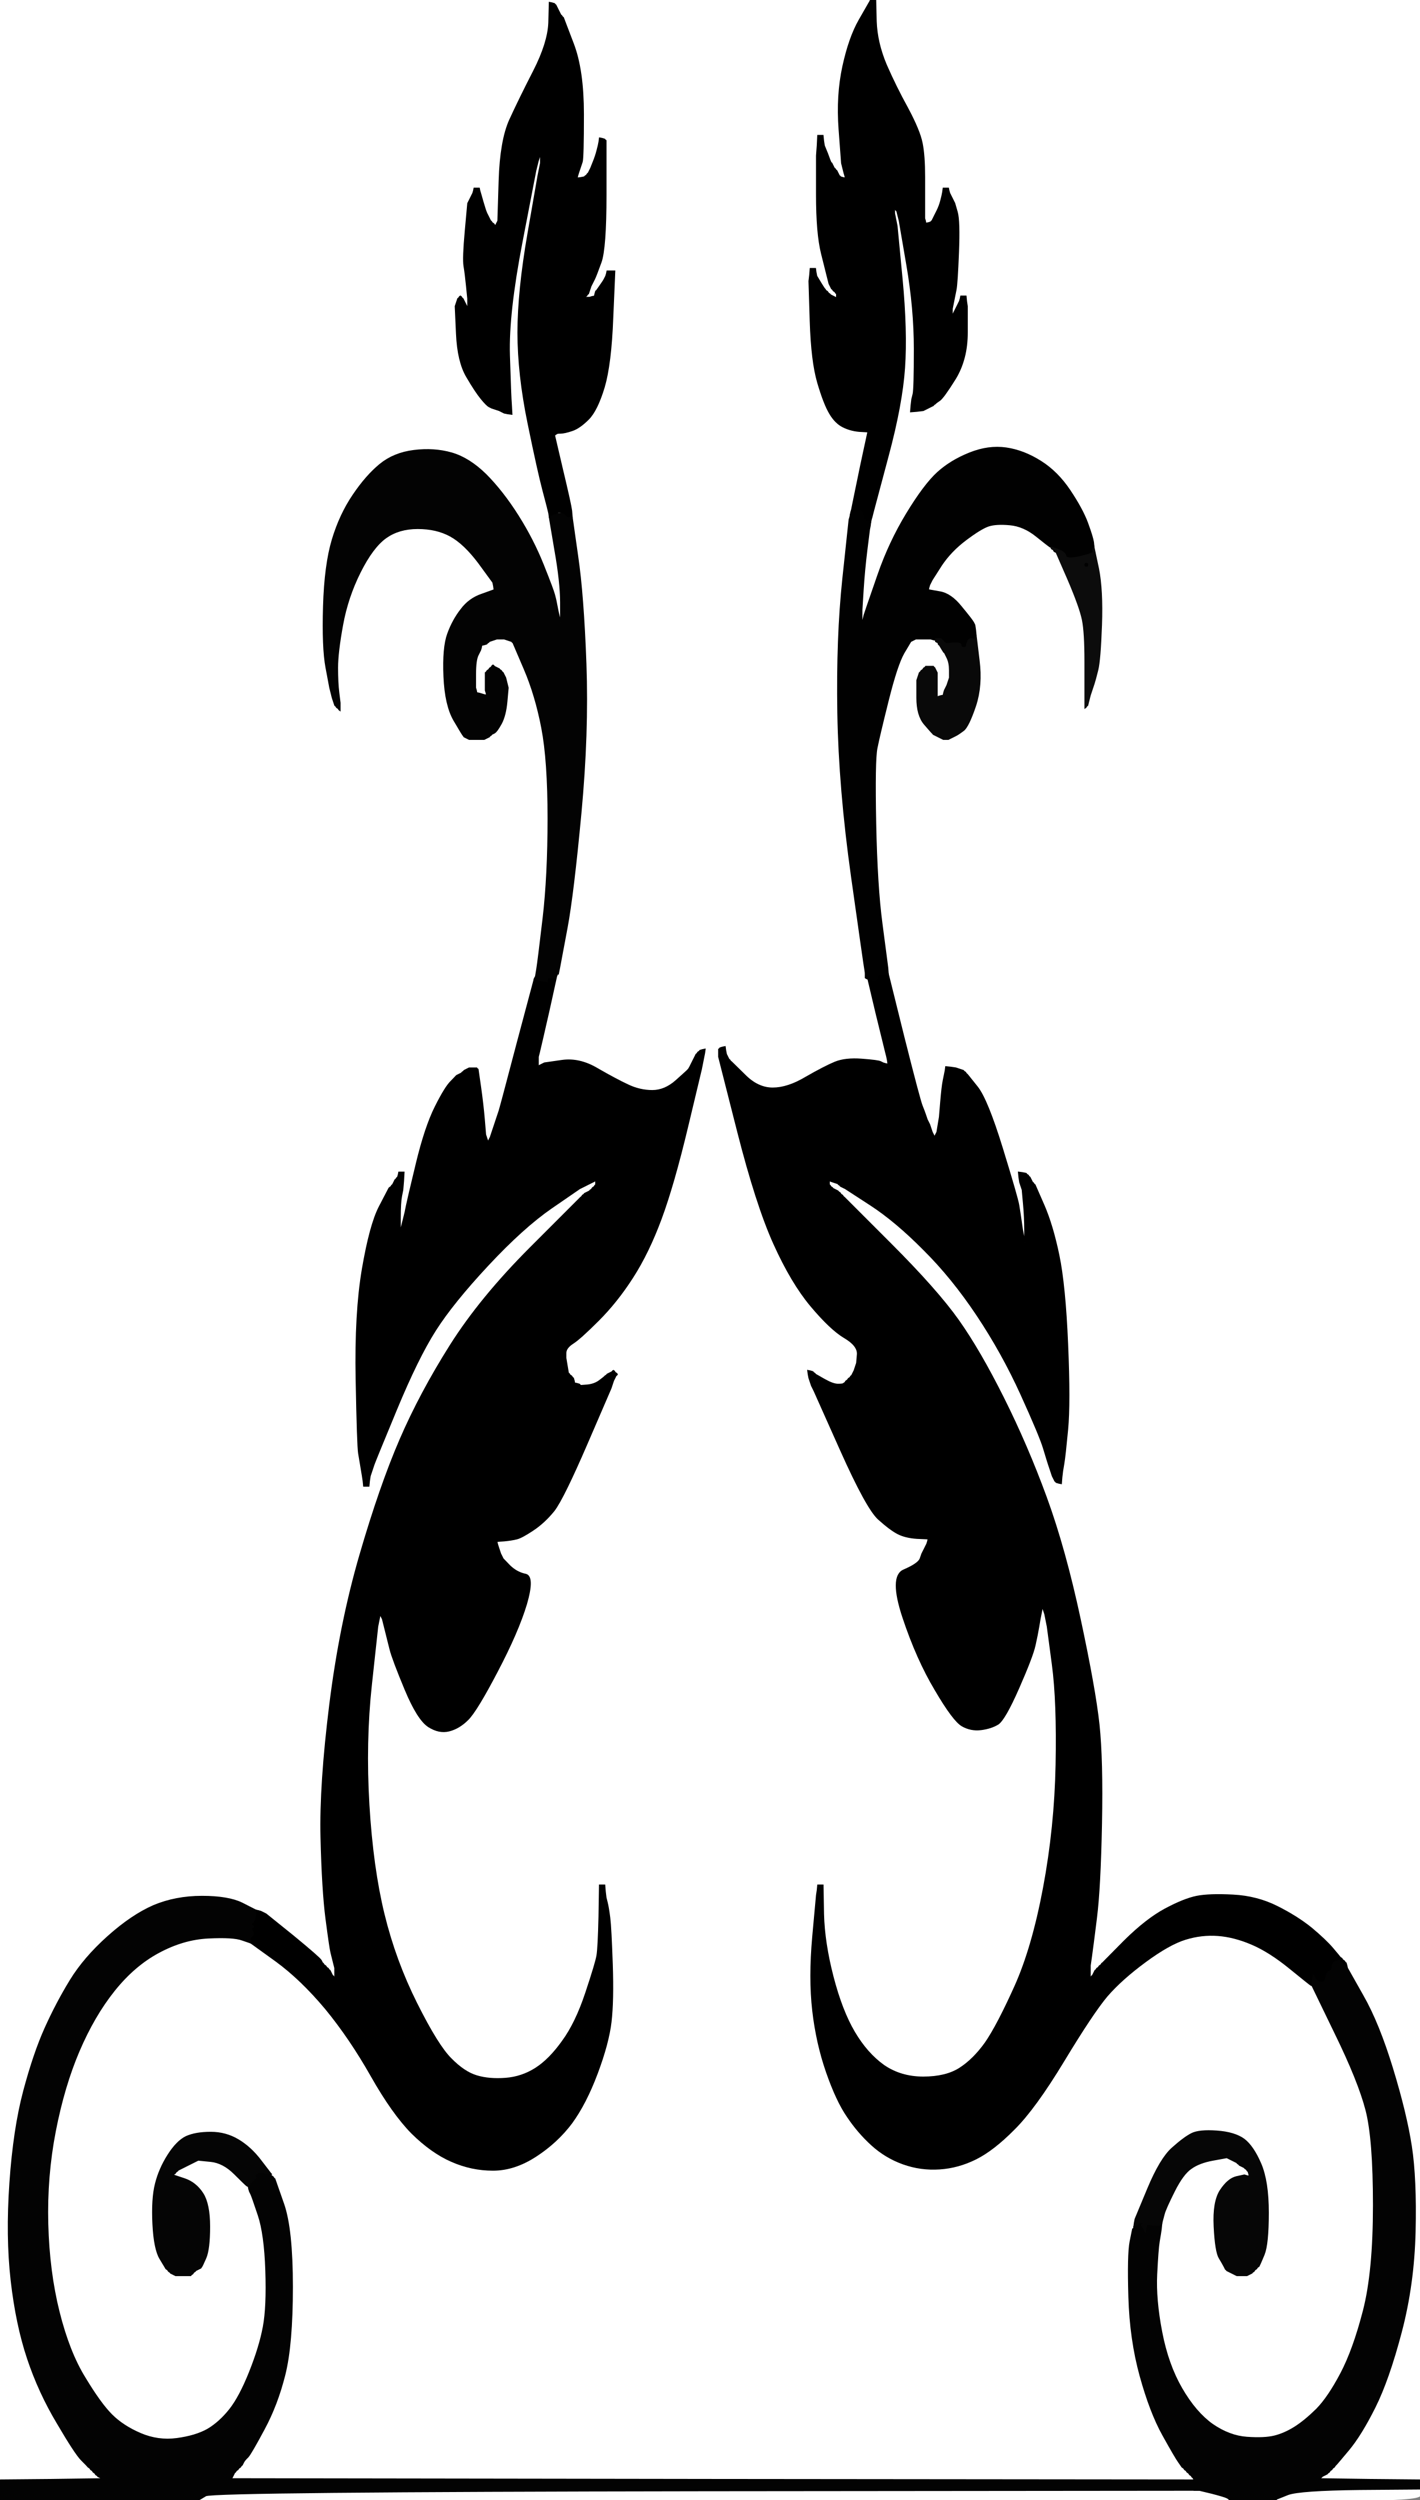
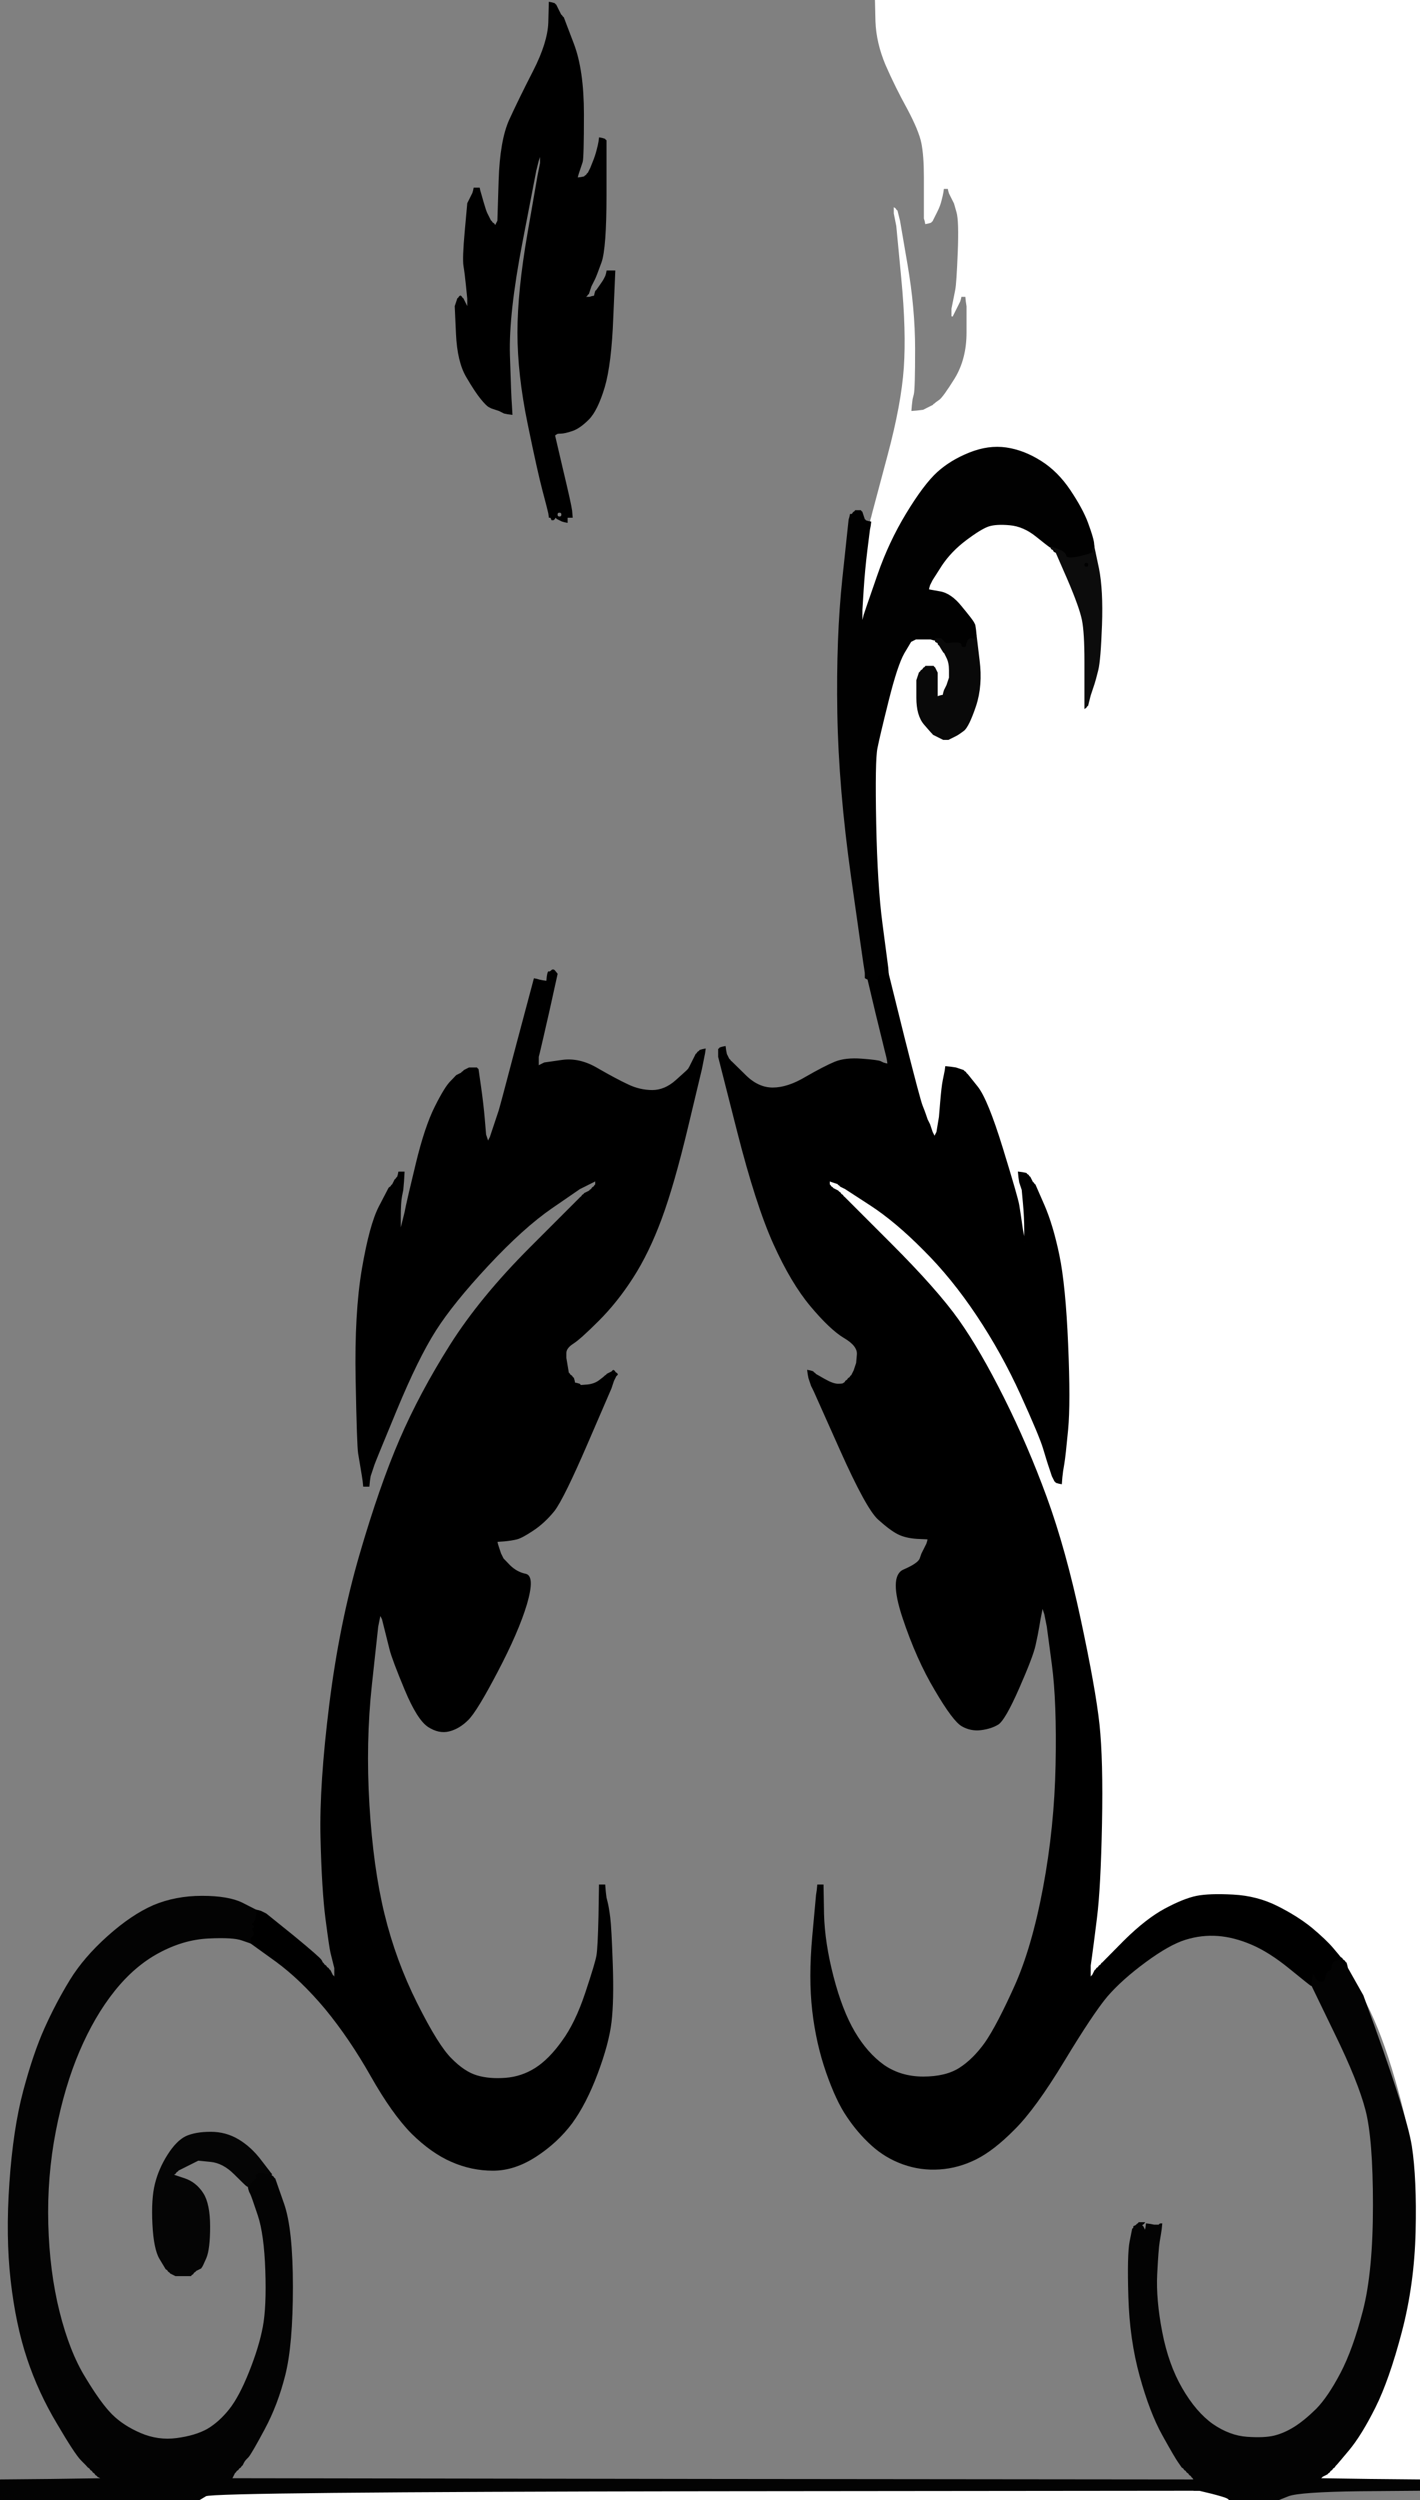
<svg xmlns="http://www.w3.org/2000/svg" width="566" height="996">
  <rect width="100%" height="100%" fill="#808080" stroke="none" />
-   <path style="opacity:1;fill:#FFFFFF;fill-rule:evenodd;stroke:#FFFFFF;stroke-width:0.5px;stroke-linecap:butt;stroke-linejoin:miter;stroke-opacity:1;" d="M 0.0 494.0 L 0.0 0.0 L 173.5 0.0 L 347.0 0.0 L 346.8 0.5 Q 346.5 1.0 342.5 8.0 Q 338.5 15.0 336.0 26.5 Q 333.5 38.0 334.5 51.5 L 335.5 65.0 L 336.0 67.0 L 336.5 69.0 L 336.8 70.0 L 337.0 71.0 L 336.0 70.8 L 335.0 70.5 L 334.8 70.2 L 334.5 70.0 L 334.0 69.0 L 333.5 68.0 L 333.2 67.8 L 333.0 67.5 L 332.8 67.2 L 332.5 67.0 L 332.0 66.0 L 331.5 65.0 L 331.2 64.8 Q 331.0 64.5 329.8 61.2 L 328.5 58.0 L 328.2 56.0 L 328.0 54.0 L 327.0 54.0 L 326.0 54.0 L 325.8 58.0 L 325.5 62.0 L 325.5 77.5 Q 325.5 93.0 327.5 101.0 Q 329.5 109.0 330.0 111.0 L 330.5 113.0 L 331.0 114.0 L 331.5 115.0 L 331.8 115.2 L 332.0 115.5 L 332.2 115.8 L 332.5 116.0 L 332.8 116.2 L 333.0 116.5 L 333.2 116.8 L 333.5 117.0 L 333.5 118.0 L 333.5 119.0 L 333.2 118.8 L 333.0 118.5 L 332.0 118.0 L 331.0 117.5 L 330.8 117.2 L 330.5 117.0 L 330.2 116.8 L 330.0 116.5 L 329.8 116.2 L 329.5 116.0 L 329.2 115.8 L 329.0 115.5 L 328.8 115.2 Q 328.5 115.0 327.0 112.5 L 325.5 110.0 L 325.2 108.5 L 325.0 107.0 L 324.0 107.0 L 323.0 107.0 L 322.8 109.5 L 322.5 112.0 L 323.0 128.0 Q 323.5 144.0 326.0 152.5 Q 328.5 161.0 330.8 164.8 Q 333.0 168.5 336.0 170.0 Q 339.0 171.5 342.5 171.8 L 346.0 172.0 L 343.2 185.0 Q 340.5 198.0 340.0 200.5 L 339.5 203.0 L 339.2 204.0 L 339.0 205.0 L 338.8 206.0 L 338.5 207.0 L 336.0 230.5 Q 333.5 254.0 334.0 284.0 Q 334.5 314.0 339.5 349.5 Q 344.5 385.0 344.8 386.5 L 345.0 388.0 L 345.0 388.5 L 345.0 389.0 L 345.0 389.2 L 345.0 389.5 L 345.5 389.8 L 346.0 390.0 L 349.2 403.5 Q 352.5 417.0 353.0 419.0 L 353.5 421.0 L 353.8 422.5 L 354.0 424.0 L 353.0 423.8 L 352.0 423.5 L 351.0 423.0 Q 350.0 422.5 343.5 422.0 Q 337.0 421.5 332.8 423.2 Q 328.5 425.0 321.2 429.2 Q 314.0 433.5 308.0 433.5 Q 302.0 433.5 296.8 428.2 L 291.5 423.0 L 291.2 422.8 L 291.0 422.5 L 290.8 422.2 L 290.5 422.0 L 290.0 421.0 L 289.5 420.0 L 289.2 418.5 L 289.0 417.0 L 288.0 417.2 L 287.0 417.5 L 286.8 417.8 L 286.5 418.0 L 286.5 419.5 L 286.5 421.0 L 294.0 450.5 Q 301.5 480.0 308.5 495.5 Q 315.5 511.0 323.2 520.2 Q 331.0 529.5 336.5 532.8 Q 342.0 536.0 341.8 539.5 L 341.5 543.0 L 341.0 544.5 L 340.5 546.0 L 340.0 547.0 L 339.5 548.0 L 339.2 548.2 L 339.0 548.5 L 338.8 548.8 L 338.5 549.0 L 338.2 549.2 L 338.0 549.5 L 337.8 549.8 L 337.5 550.0 L 337.2 550.2 L 337.0 550.5 L 336.8 550.8 L 336.5 551.0 L 336.2 551.2 Q 336.0 551.5 334.0 551.5 Q 332.0 551.5 328.5 549.5 L 325.0 547.5 L 324.8 547.2 L 324.5 547.0 L 324.2 546.8 L 324.0 546.5 L 323.0 546.2 L 322.0 546.0 L 322.2 547.5 L 322.5 549.0 L 323.0 550.5 L 323.5 552.0 L 324.0 553.0 L 324.5 554.0 L 335.0 577.5 Q 345.5 601.0 350.2 605.2 Q 355.0 609.5 358.0 611.0 Q 361.0 612.5 365.5 612.8 L 370.0 613.0 L 369.8 614.0 L 369.5 615.0 L 369.0 616.0 L 368.5 617.0 L 368.0 618.0 L 367.5 619.0 L 366.8 621.0 Q 366.0 623.0 360.2 625.5 Q 354.5 628.0 360.0 644.5 Q 365.5 661.0 372.8 673.2 Q 380.0 685.5 383.5 687.5 Q 387.0 689.5 391.0 689.0 Q 395.0 688.5 397.8 686.8 Q 400.5 685.0 406.0 672.5 Q 411.5 660.0 412.5 655.5 Q 413.5 651.0 414.0 648.0 L 414.5 645.0 L 415.0 642.5 L 415.5 640.0 L 416.0 641.5 L 416.5 643.0 L 417.0 645.5 L 417.5 648.0 L 419.5 663.0 Q 421.5 678.0 421.0 703.0 Q 420.5 728.0 416.0 752.0 Q 411.5 776.0 404.5 791.5 Q 397.5 807.0 392.8 813.8 Q 388.0 820.5 382.5 824.0 Q 377.0 827.5 368.0 827.5 Q 359.0 827.5 352.2 822.8 Q 345.5 818.0 340.5 809.5 Q 335.5 801.0 332.0 787.5 Q 328.5 774.0 328.2 762.5 L 328.0 751.0 L 327.0 751.0 L 326.0 751.0 L 325.8 753.0 L 325.5 755.0 L 324.0 771.5 Q 322.5 788.0 324.0 801.0 Q 325.5 814.0 329.5 825.5 Q 333.5 837.0 337.8 843.2 Q 342.0 849.5 347.5 854.5 Q 353.0 859.5 360.0 862.0 Q 367.0 864.5 374.5 864.0 Q 382.0 863.5 389.0 860.0 Q 396.0 856.5 404.2 848.2 Q 412.5 840.0 424.0 821.0 Q 435.5 802.0 441.2 795.2 Q 447.0 788.5 456.5 781.5 Q 466.0 774.5 472.5 772.5 Q 479.0 770.5 485.5 771.0 Q 492.0 771.5 499.0 774.5 Q 506.0 777.5 514.0 784.0 Q 522.0 790.5 522.5 790.8 L 523.0 791.0 L 532.2 810.0 Q 541.5 829.0 544.5 840.5 Q 547.5 852.0 547.5 878.5 Q 547.5 905.0 543.5 920.5 Q 539.5 936.0 534.5 945.5 Q 529.5 955.0 524.8 959.8 Q 520.0 964.5 516.0 967.0 Q 512.0 969.5 508.0 970.5 Q 504.0 971.5 497.0 971.0 Q 490.0 970.5 483.2 965.8 Q 476.5 961.0 471.0 951.5 Q 465.5 942.0 463.0 929.0 Q 460.5 916.0 461.0 906.0 Q 461.5 896.0 462.0 893.0 L 462.5 890.0 L 462.8 888.0 L 463.0 886.0 L 463.2 885.0 Q 463.5 884.0 464.0 882.0 Q 464.5 880.0 468.0 873.0 Q 471.5 866.0 474.8 863.8 Q 478.0 861.5 483.5 860.5 L 489.0 859.5 L 490.0 860.0 L 491.0 860.5 L 492.0 861.0 L 493.0 861.5 L 493.2 861.8 L 493.5 862.0 L 493.8 862.2 L 494.0 862.5 L 495.0 863.0 L 496.0 863.5 L 496.2 863.8 L 496.5 864.0 L 496.8 864.2 L 497.0 864.5 L 497.2 864.8 L 497.5 865.0 L 497.8 866.0 L 498.0 867.0 L 497.0 866.8 L 496.0 866.5 L 492.8 867.2 Q 489.5 868.0 486.5 872.5 Q 483.5 877.0 484.0 887.0 Q 484.5 897.0 486.0 899.5 Q 487.5 902.0 488.0 903.0 L 488.5 904.0 L 488.8 904.2 L 489.0 904.5 L 490.0 905.0 L 491.0 905.5 L 492.0 906.0 L 493.0 906.5 L 495.0 906.5 L 497.0 906.5 L 498.0 906.0 L 499.0 905.5 L 499.2 905.2 L 499.5 905.0 L 499.8 904.8 L 500.0 904.5 L 500.2 904.2 L 500.5 904.0 L 500.8 903.8 L 501.0 903.5 L 501.2 903.2 Q 501.5 903.0 501.8 902.8 Q 502.0 902.5 503.8 898.2 Q 505.5 894.0 505.5 881.5 Q 505.5 869.0 502.5 862.0 Q 499.5 855.0 495.8 852.2 Q 492.0 849.5 485.0 849.0 Q 478.0 848.5 475.0 850.0 Q 472.0 851.5 467.2 855.8 Q 462.5 860.0 457.5 872.0 L 452.5 884.0 L 452.2 885.5 L 452.0 887.0 L 452.0 887.2 Q 452.0 887.5 451.8 887.8 L 451.5 888.0 L 450.5 893.0 Q 449.5 898.0 450.0 915.0 Q 450.5 932.0 454.5 946.5 Q 458.5 961.0 463.5 970.0 Q 468.5 979.0 469.8 980.8 Q 471.0 982.5 471.2 982.8 L 471.5 983.0 L 471.8 983.2 L 472.0 983.5 L 472.2 983.8 L 472.5 984.0 L 472.8 984.2 L 473.0 984.5 L 473.2 984.8 L 473.5 985.0 L 473.8 985.2 L 474.0 985.5 L 474.2 985.8 L 474.5 986.0 L 474.8 986.2 L 475.0 986.5 L 475.2 986.8 L 475.5 987.0 L 475.8 987.5 L 476.0 988.0 L 284.0 987.8 L 92.0 987.5 L 92.2 987.2 L 92.5 987.0 L 93.0 986.0 L 93.5 985.0 L 93.8 984.8 L 94.0 984.5 L 94.2 984.2 L 94.5 984.0 L 94.8 983.8 L 95.0 983.5 L 95.2 983.2 L 95.5 983.0 L 95.8 982.8 L 96.0 982.5 L 96.2 982.2 L 96.5 982.0 L 97.0 981.0 Q 97.5 980.0 98.8 978.8 Q 100.0 977.5 105.2 967.8 Q 110.5 958.0 113.5 946.0 Q 116.5 934.0 116.5 911.0 Q 116.5 888.0 113.0 878.0 L 109.5 868.0 L 109.2 867.8 L 109.0 867.5 L 108.8 867.2 L 108.5 867.0 L 108.2 866.8 L 108.0 866.5 L 108.0 866.2 L 108.0 866.0 L 104.0 860.8 Q 100.0 855.5 95.0 852.5 Q 90.0 849.5 84.0 849.5 Q 78.0 849.5 74.2 851.2 Q 70.5 853.0 67.0 858.5 Q 63.5 864.0 62.0 870.0 Q 60.5 876.0 61.0 886.0 Q 61.5 896.0 63.8 899.8 Q 66.0 903.5 66.2 903.8 L 66.5 904.0 L 66.8 904.2 L 67.0 904.5 L 67.2 904.8 L 67.5 905.0 L 67.8 905.2 L 68.0 905.5 L 69.0 906.0 L 70.0 906.5 L 73.0 906.5 L 76.0 906.5 L 76.2 906.2 L 76.5 906.0 L 76.8 905.8 L 77.0 905.5 L 77.2 905.2 L 77.5 905.0 L 77.8 904.8 L 78.0 904.5 L 79.0 904.0 L 80.0 903.5 L 80.2 903.2 Q 80.5 903.0 82.0 899.5 Q 83.5 896.0 83.5 887.0 Q 83.5 878.0 80.8 873.8 Q 78.0 869.5 73.5 868.0 L 69.0 866.5 L 69.2 866.2 L 69.5 866.0 L 69.8 865.8 L 70.0 865.5 L 70.2 865.2 L 70.5 865.0 L 70.8 864.8 L 71.0 864.5 L 72.0 864.0 L 73.0 863.5 L 74.0 863.0 L 75.0 862.5 L 76.0 862.0 L 77.0 861.5 L 78.0 861.0 L 79.0 860.5 L 84.0 861.0 Q 89.0 861.5 93.5 866.0 Q 98.0 870.5 98.5 870.8 L 99.0 871.0 L 99.2 872.0 L 99.5 873.0 L 100.0 874.0 Q 100.5 875.0 103.0 882.5 Q 105.5 890.0 106.0 904.5 Q 106.5 919.0 105.0 927.0 Q 103.5 935.0 99.5 945.0 Q 95.5 955.0 91.5 960.0 Q 87.5 965.0 82.8 967.8 Q 78.0 970.5 70.5 971.5 Q 63.0 972.5 56.0 969.5 Q 49.0 966.5 44.5 962.0 Q 40.0 957.5 33.8 947.2 Q 27.5 937.0 23.5 921.0 Q 19.5 905.0 19.0 886.0 Q 18.5 867.0 22.0 849.0 Q 25.5 831.0 31.5 817.0 Q 37.5 803.0 45.5 793.0 Q 53.5 783.0 63.2 777.8 Q 73.0 772.5 83.0 772.0 Q 93.0 771.5 96.5 772.8 L 100.0 774.0 L 110.0 781.2 Q 120.0 788.5 129.8 800.2 Q 139.5 812.0 148.0 827.0 Q 156.5 842.0 164.2 849.8 Q 172.0 857.5 180.0 861.0 Q 188.0 864.5 196.5 864.5 Q 205.0 864.5 213.5 859.0 Q 222.0 853.5 227.8 845.8 Q 233.5 838.0 238.0 826.0 Q 242.5 814.0 243.5 805.5 Q 244.5 797.0 244.0 782.5 Q 243.5 768.0 243.0 764.0 Q 242.5 760.0 242.0 758.0 L 241.5 756.0 L 241.2 753.5 L 241.0 751.0 L 240.0 751.0 L 239.0 751.0 L 238.8 763.5 Q 238.5 776.0 238.0 779.0 Q 237.5 782.0 233.5 794.0 Q 229.5 806.0 224.2 813.2 Q 219.0 820.5 213.5 824.0 Q 208.0 827.5 201.5 828.0 Q 195.0 828.5 190.0 827.0 Q 185.0 825.5 179.8 820.2 Q 174.5 815.0 166.0 798.0 Q 157.5 781.0 153.0 762.5 Q 148.5 744.0 147.0 719.0 Q 145.5 694.0 148.0 671.0 L 150.5 648.0 L 151.0 645.5 L 151.5 643.0 L 152.0 644.0 L 152.5 645.0 L 153.0 647.0 L 153.5 649.0 L 154.0 651.0 Q 154.5 653.0 155.5 657.0 Q 156.5 661.0 161.5 673.0 Q 166.5 685.0 170.8 687.8 Q 175.0 690.5 179.0 689.5 Q 183.0 688.5 186.5 685.0 Q 190.0 681.5 198.2 665.8 Q 206.5 650.0 209.8 639.0 Q 213.0 628.0 209.5 627.2 Q 206.0 626.5 203.2 623.8 L 200.5 621.0 L 200.0 620.0 L 199.5 619.0 L 199.0 617.5 L 198.5 616.0 L 198.2 615.0 L 198.0 614.0 L 201.0 613.8 Q 204.0 613.5 206.0 613.0 Q 208.0 612.5 212.5 609.5 Q 217.0 606.5 220.8 601.8 Q 224.5 597.0 234.0 575.0 L 243.5 553.0 L 244.0 551.5 L 244.5 550.0 L 245.0 549.0 L 245.5 548.0 L 245.8 547.8 L 246.0 547.5 L 245.8 547.2 L 245.5 547.0 L 245.2 546.8 L 245.0 546.5 L 244.8 546.2 L 244.5 546.0 L 244.2 546.2 L 244.0 546.5 L 243.0 547.0 L 242.0 547.5 L 241.8 547.8 L 241.5 548.0 L 241.2 548.2 Q 241.0 548.5 239.0 550.0 Q 237.0 551.5 234.2 551.8 L 231.5 552.0 L 231.2 551.8 L 231.0 551.5 L 230.0 551.2 L 229.0 551.0 L 228.8 550.0 L 228.5 549.0 L 228.2 548.8 L 228.0 548.5 L 227.8 548.2 L 227.5 548.0 L 227.2 547.8 L 227.0 547.5 L 226.8 547.2 L 226.5 547.0 L 226.0 544.0 L 225.5 541.0 L 225.5 539.0 Q 225.5 537.0 228.2 535.2 Q 231.0 533.5 238.5 526.0 Q 246.0 518.5 252.2 508.8 Q 258.5 499.0 263.5 485.5 Q 268.5 472.0 274.0 449.0 L 279.5 426.0 L 280.0 423.5 L 280.5 421.0 L 280.8 419.5 L 281.0 418.0 L 280.0 418.2 L 279.0 418.5 L 278.8 418.8 L 278.5 419.0 L 278.2 419.2 L 278.0 419.5 L 277.8 419.8 L 277.5 420.0 L 277.0 421.0 L 276.5 422.0 L 276.0 423.0 L 275.5 424.0 L 275.0 425.0 Q 274.5 426.0 274.2 426.2 Q 274.0 426.5 269.5 430.5 Q 265.0 434.5 260.0 434.5 Q 255.0 434.5 250.2 432.2 Q 245.5 430.0 238.2 425.8 Q 231.0 421.5 224.0 422.5 L 217.0 423.5 L 216.0 424.0 L 215.0 424.5 L 214.8 424.8 L 214.5 425.0 L 214.5 423.0 L 214.5 421.0 L 215.0 419.0 Q 215.5 417.0 218.8 402.5 L 222.0 388.0 L 222.2 388.0 L 222.5 388.0 L 223.0 385.5 Q 223.5 383.0 226.0 369.5 Q 228.5 356.0 231.5 324.0 Q 234.5 292.0 233.5 264.5 Q 232.5 237.0 230.2 221.5 L 228.0 206.0 L 227.8 203.5 Q 227.5 201.0 224.2 187.2 L 221.0 173.5 L 221.2 173.2 L 221.5 173.0 L 221.8 172.8 Q 222.0 172.5 223.5 172.5 Q 225.0 172.5 228.0 171.5 Q 231.0 170.5 234.5 167.0 Q 238.0 163.5 240.8 154.2 Q 243.5 145.0 244.2 126.5 L 245.0 108.0 L 243.5 108.0 L 242.0 108.0 L 241.8 109.0 L 241.5 110.0 L 241.0 111.0 Q 240.5 112.0 239.2 113.8 L 238.0 115.5 L 237.8 115.8 L 237.5 116.0 L 237.2 117.0 L 237.0 118.0 L 236.0 118.2 L 235.0 118.5 L 234.0 118.5 L 233.0 118.5 L 233.2 118.2 L 233.5 118.0 L 233.8 117.8 L 234.0 117.5 L 234.2 117.2 L 234.5 117.0 L 235.0 115.5 L 235.5 114.0 L 236.0 113.0 L 236.5 112.0 L 237.0 111.0 Q 237.5 110.0 239.5 104.5 Q 241.5 99.0 241.5 77.5 L 241.5 56.0 L 241.2 55.8 L 241.0 55.5 L 240.0 55.2 L 239.0 55.0 L 238.8 56.5 L 238.5 58.0 L 238.0 60.0 Q 237.5 62.0 236.5 64.5 L 235.5 67.0 L 235.0 68.0 L 234.5 69.0 L 234.2 69.2 L 234.0 69.5 L 233.8 69.8 L 233.5 70.0 L 233.2 70.2 L 233.0 70.5 L 231.5 70.8 L 230.0 71.0 L 230.2 70.0 L 230.5 69.0 L 231.0 67.5 L 231.5 66.0 L 232.0 64.5 Q 232.5 63.0 232.5 45.5 Q 232.5 28.0 228.5 17.5 L 224.5 7.0 L 224.2 6.8 L 224.0 6.5 L 223.8 6.2 L 223.5 6.0 L 223.0 5.0 L 222.5 4.0 L 222.0 3.0 L 221.5 2.0 L 221.2 1.8 L 221.0 1.5 L 220.0 1.2 L 219.0 1.0 L 218.8 9.0 Q 218.5 17.0 212.8 28.2 Q 207.0 39.5 203.2 47.8 Q 199.5 56.0 199.0 72.0 L 198.5 88.0 L 198.0 89.0 L 197.5 90.0 L 197.2 89.8 L 197.0 89.5 L 196.8 89.2 L 196.5 89.0 L 196.2 88.8 L 196.0 88.5 L 195.8 88.2 L 195.5 88.0 L 195.0 87.0 L 194.5 86.0 L 194.0 85.0 Q 193.5 84.0 192.5 80.5 L 191.5 77.0 L 191.2 76.0 L 191.0 75.0 L 190.0 75.0 L 189.0 75.0 L 188.8 76.0 L 188.5 77.0 L 188.0 78.0 L 187.5 79.0 L 187.0 80.0 L 186.5 81.0 L 185.5 92.0 Q 184.5 103.0 185.0 106.0 Q 185.5 109.0 186.0 114.0 L 186.5 119.0 L 187.0 121.0 L 187.5 123.0 L 187.5 124.5 L 187.5 126.0 L 187.2 125.8 L 187.0 125.5 L 186.8 125.2 L 186.5 125.0 L 186.0 123.0 Q 185.5 121.0 185.0 120.0 L 184.5 119.0 L 184.2 118.8 L 184.0 118.5 L 183.8 118.2 L 183.5 118.0 L 183.2 118.2 L 183.0 118.5 L 182.8 118.8 L 182.5 119.0 L 182.0 120.5 L 181.5 122.0 L 182.0 133.0 Q 182.5 144.0 186.0 150.0 Q 189.5 156.0 191.8 158.8 Q 194.0 161.5 195.0 162.0 L 196.0 162.5 L 197.5 163.0 L 199.0 163.5 L 200.0 164.0 L 201.0 164.5 L 202.5 164.8 L 204.0 165.0 L 203.8 161.5 Q 203.5 158.0 203.0 141.5 Q 202.5 125.0 208.0 96.5 L 213.5 68.0 L 214.0 66.0 L 214.5 64.0 L 215.0 62.5 L 215.5 61.0 L 215.5 63.0 L 215.5 65.0 L 215.0 67.5 L 214.5 70.0 L 210.5 93.0 Q 206.5 116.0 206.5 132.5 Q 206.5 149.0 210.5 168.5 Q 214.5 188.0 216.5 195.5 Q 218.5 203.0 218.8 204.5 L 219.0 206.0 L 219.0 206.2 Q 219.0 206.5 219.5 206.8 L 220.0 207.0 L 221.8 219.5 Q 223.5 232.0 223.5 240.0 L 223.5 248.0 L 223.0 246.0 L 222.5 244.0 L 222.0 241.5 L 221.5 239.0 L 221.0 237.0 Q 220.5 235.0 216.5 225.0 Q 212.5 215.0 206.5 205.5 Q 200.5 196.0 193.8 189.2 Q 187.0 182.5 180.0 180.5 Q 173.0 178.5 165.0 179.5 Q 157.0 180.5 151.5 185.0 Q 146.0 189.5 140.8 197.2 Q 135.5 205.0 132.5 215.0 Q 129.5 225.0 129.0 241.5 Q 128.5 258.0 130.0 266.0 L 131.5 274.0 L 132.0 276.0 L 132.5 278.0 L 133.0 279.5 L 133.5 281.0 L 133.8 281.2 L 134.0 281.5 L 134.2 281.8 L 134.5 282.0 L 134.8 282.2 L 135.0 282.5 L 135.2 282.8 L 135.5 283.0 L 135.5 281.5 L 135.5 280.0 L 135.0 276.0 Q 134.5 272.0 134.5 266.0 Q 134.5 260.0 136.5 249.0 Q 138.5 238.0 143.5 228.0 Q 148.5 218.0 153.8 214.2 Q 159.0 210.5 166.5 210.5 Q 174.0 210.5 179.5 213.5 Q 185.0 216.5 190.8 224.2 L 196.5 232.0 L 196.8 233.5 L 197.0 235.0 L 192.0 236.8 Q 187.0 238.5 183.8 242.8 Q 180.5 247.0 178.5 252.5 Q 176.5 258.0 177.0 269.5 Q 177.5 281.0 181.0 287.0 Q 184.5 293.0 184.8 293.2 L 185.0 293.5 L 186.0 294.0 L 187.0 294.5 L 190.0 294.5 L 193.0 294.5 L 194.0 294.0 L 195.0 293.5 L 195.2 293.2 L 195.5 293.0 L 195.8 292.8 L 196.0 292.5 L 197.0 292.0 Q 198.0 291.5 199.8 288.2 Q 201.5 285.0 202.0 279.5 L 202.5 274.0 L 202.0 272.0 L 201.5 270.0 L 201.0 269.0 L 200.5 268.0 L 200.2 267.8 L 200.0 267.5 L 199.8 267.2 L 199.5 267.0 L 199.2 266.8 L 199.0 266.5 L 198.0 266.0 L 197.0 265.5 L 196.8 265.2 L 196.5 265.0 L 196.2 265.2 L 196.0 265.5 L 195.8 265.8 L 195.5 266.0 L 195.2 266.2 L 195.0 266.5 L 194.8 266.8 L 194.5 267.0 L 194.2 267.2 L 194.0 267.5 L 193.8 267.8 L 193.5 268.0 L 193.5 271.5 L 193.5 275.0 L 193.8 276.0 L 194.0 277.0 L 193.0 276.8 L 192.0 276.5 L 191.0 276.2 L 190.0 276.0 L 189.8 275.0 L 189.5 274.0 L 189.5 268.5 Q 189.5 263.0 190.5 261.0 L 191.5 259.0 L 191.8 258.0 L 192.0 257.0 L 193.0 256.8 L 194.0 256.5 L 194.2 256.2 L 194.5 256.0 L 194.8 255.8 L 195.0 255.5 L 196.5 255.0 L 198.0 254.5 L 199.5 254.5 L 201.0 254.5 L 202.5 255.0 L 204.0 255.5 L 204.2 255.8 L 204.5 256.0 L 209.0 266.5 Q 213.5 277.0 216.0 290.0 Q 218.5 303.0 218.5 326.0 Q 218.5 349.0 216.5 366.0 Q 214.5 383.0 214.0 386.0 L 213.5 389.0 L 213.2 389.5 L 213.0 390.0 L 206.2 415.5 Q 199.5 441.0 199.0 442.5 Q 198.5 444.0 198.0 445.5 L 197.5 447.0 L 197.0 448.5 L 196.5 450.0 L 196.0 451.5 L 195.5 453.0 L 195.0 454.0 L 194.5 455.0 L 194.0 453.5 L 193.5 452.0 L 193.0 446.0 Q 192.5 440.0 191.5 433.0 L 190.5 426.0 L 190.2 425.8 L 190.0 425.5 L 188.5 425.5 L 187.0 425.5 L 186.0 426.0 L 185.0 426.5 L 184.8 426.8 L 184.5 427.0 L 184.2 427.2 L 184.0 427.5 L 183.0 428.0 L 182.0 428.5 L 179.8 430.8 Q 177.5 433.0 173.5 441.0 Q 169.5 449.0 166.0 463.5 Q 162.5 478.0 162.0 480.5 L 161.5 483.0 L 161.0 485.0 L 160.5 487.0 L 160.0 489.0 L 159.5 491.0 L 159.5 485.0 Q 159.5 479.0 160.0 476.5 L 160.5 474.0 L 160.8 470.5 L 161.0 467.0 L 160.0 467.0 L 159.0 467.0 L 158.8 468.0 L 158.5 469.0 L 158.2 469.2 L 158.0 469.5 L 157.8 469.8 L 157.5 470.0 L 157.0 471.0 L 156.5 472.0 L 156.2 472.2 L 156.0 472.5 L 155.8 472.8 L 155.5 473.0 L 155.2 473.2 L 155.0 473.5 L 151.2 480.8 Q 147.5 488.0 144.5 505.5 Q 141.5 523.0 142.0 549.5 Q 142.5 576.0 143.0 579.0 Q 143.5 582.0 144.0 585.0 L 144.5 588.0 L 144.8 590.0 L 145.0 592.0 L 146.0 592.0 L 147.0 592.0 L 147.2 590.0 L 147.5 588.0 L 148.0 586.5 L 148.5 585.0 L 149.0 583.5 Q 149.5 582.0 158.0 561.5 Q 166.5 541.0 173.5 530.0 Q 180.5 519.0 194.5 504.0 Q 208.5 489.0 219.8 481.2 L 231.0 473.5 L 232.0 473.0 L 233.0 472.5 L 234.0 472.0 L 235.0 471.5 L 236.0 471.0 L 237.0 470.5 L 237.2 470.2 L 237.5 470.0 L 237.5 471.0 L 237.5 472.0 L 237.2 472.2 L 237.0 472.5 L 236.8 472.8 L 236.5 473.0 L 236.2 473.2 L 236.0 473.5 L 235.8 473.8 L 235.5 474.0 L 235.2 474.2 L 235.0 474.5 L 234.0 475.0 L 233.0 475.5 L 232.8 475.8 L 232.5 476.0 L 232.2 476.2 L 232.0 476.5 L 231.8 476.8 L 231.5 477.0 L 211.5 497.0 Q 191.5 517.0 179.5 536.0 Q 167.5 555.0 159.5 573.5 Q 151.5 592.0 143.5 619.5 Q 135.5 647.0 131.5 679.0 Q 127.5 711.0 128.0 732.0 Q 128.5 753.0 130.0 764.5 Q 131.5 776.0 132.0 778.0 L 132.5 780.0 L 133.0 782.0 L 133.5 784.0 L 133.5 786.0 L 133.5 788.0 L 133.2 787.8 L 133.0 787.5 L 132.8 787.2 L 132.5 787.0 L 132.0 786.0 L 131.5 785.0 L 131.2 784.8 L 131.0 784.5 L 130.8 784.2 L 130.5 784.0 L 130.2 783.8 L 130.0 783.5 L 129.8 783.2 L 129.5 783.0 L 129.2 782.8 L 129.0 782.5 L 128.8 782.2 L 128.5 782.0 L 128.0 781.0 Q 127.5 780.0 116.8 771.2 L 106.0 762.5 L 105.0 762.0 L 104.0 761.5 L 103.0 761.2 L 102.0 761.0 L 96.5 758.2 Q 91.0 755.5 80.5 755.5 Q 70.0 755.5 61.2 759.2 Q 52.5 763.0 43.0 771.5 Q 33.5 780.0 28.0 789.0 Q 22.5 798.0 18.0 808.0 Q 13.5 818.0 9.5 833.0 Q 5.5 848.0 4.0 869.5 Q 2.5 891.0 4.5 908.5 Q 6.5 926.0 11.0 939.5 Q 15.5 953.0 22.8 965.2 Q 30.0 977.5 32.5 980.0 Q 35.0 982.5 35.2 982.8 L 35.5 983.0 L 35.8 983.2 L 36.0 983.5 L 36.2 983.8 L 36.5 984.0 L 36.8 984.2 L 37.0 984.5 L 37.2 984.8 L 37.5 985.0 L 37.8 985.2 L 38.0 985.5 L 38.2 985.8 L 38.5 986.0 L 38.8 986.2 L 39.0 986.5 L 40.0 987.0 L 41.0 987.5 L 20.5 987.8 L 0.0 988.0 L 0.0 494.0 z  " />
  <path style="opacity:1;fill:#FFFFFF;fill-rule:evenodd;stroke:#FFFFFF;stroke-width:0.5px;stroke-linecap:butt;stroke-linejoin:miter;stroke-opacity:1;" d="M 349.2 8.5 L 349.0 0.0 L 457.5 0.0 L 566.0 0.0 L 566.0 494.0 L 566.0 988.0 L 546.0 987.8 L 526.0 987.5 L 526.2 987.2 L 526.5 987.0 L 526.8 986.8 L 527.0 986.5 L 528.0 986.0 L 529.0 985.5 L 529.2 985.2 L 529.5 985.0 L 529.8 984.8 L 530.0 984.5 L 530.2 984.2 L 530.5 984.0 L 530.8 983.8 L 531.0 983.5 L 531.2 983.2 L 531.5 983.0 L 531.8 982.8 L 532.0 982.5 L 532.2 982.2 Q 532.5 982.0 537.5 976.0 Q 542.5 970.0 548.0 959.0 Q 553.5 948.0 558.5 929.0 Q 563.5 910.0 564.0 889.0 Q 564.5 868.0 562.5 855.0 Q 560.5 842.0 555.0 824.0 Q 549.5 806.0 543.2 795.0 L 537.0 784.0 L 536.8 783.5 Q 536.5 783.0 536.2 783.0 L 536.0 783.0 L 535.8 782.5 Q 535.5 782.0 535.2 782.0 L 535.0 782.0 L 534.8 781.5 Q 534.5 781.0 534.2 781.0 L 534.0 781.0 L 533.8 780.0 Q 533.5 779.0 531.0 776.0 Q 528.5 773.0 522.8 768.2 Q 517.0 763.5 509.0 759.5 Q 501.0 755.5 491.5 755.0 Q 482.0 754.5 477.0 755.5 Q 472.0 756.5 464.5 760.5 Q 457.0 764.5 448.2 773.2 L 439.5 782.0 L 439.2 782.2 L 439.0 782.5 L 438.8 782.8 L 438.5 783.0 L 438.2 783.2 L 438.0 783.5 L 437.8 783.8 L 437.5 784.0 L 437.2 784.2 L 437.0 784.5 L 436.8 784.8 L 436.5 785.0 L 436.0 786.0 L 435.5 787.0 L 435.2 787.2 L 435.0 787.5 L 434.8 787.8 L 434.5 788.0 L 434.5 785.5 L 434.5 783.0 L 435.0 779.5 Q 435.5 776.0 437.0 764.0 Q 438.5 752.0 439.0 726.5 Q 439.5 701.0 438.0 687.0 Q 436.5 673.0 430.5 645.0 Q 424.5 617.0 417.0 596.5 Q 409.5 576.0 400.0 557.0 Q 390.5 538.0 382.0 526.0 Q 373.5 514.0 355.0 495.5 L 336.5 477.0 L 336.2 476.8 L 336.0 476.5 L 335.8 476.2 L 335.5 476.0 L 335.2 475.8 L 335.0 475.5 L 334.8 475.2 L 334.5 475.0 L 334.2 474.8 L 334.0 474.5 L 333.0 474.0 L 332.0 473.5 L 331.8 473.2 L 331.5 473.0 L 331.2 472.8 L 331.0 472.5 L 330.8 472.2 L 330.5 472.0 L 330.5 471.0 L 330.5 470.0 L 330.8 470.2 L 331.0 470.5 L 332.5 471.0 L 334.0 471.5 L 334.2 471.8 L 334.5 472.0 L 334.8 472.2 L 335.0 472.5 L 336.0 473.0 L 337.0 473.5 L 347.0 480.0 Q 357.0 486.5 368.2 497.8 Q 379.5 509.0 389.5 524.0 Q 399.5 539.0 407.0 555.5 Q 414.5 572.0 416.0 577.0 Q 417.5 582.0 418.0 583.5 L 418.5 585.0 L 419.0 586.5 L 419.5 588.0 L 420.0 589.0 L 420.5 590.0 L 420.8 590.2 L 421.0 590.5 L 422.0 590.8 L 423.0 591.0 L 423.2 588.5 L 423.5 586.0 L 424.0 583.0 Q 424.5 580.0 425.5 569.5 Q 426.5 559.0 425.5 535.5 Q 424.5 512.0 422.0 500.0 Q 419.5 488.0 416.0 480.0 L 412.5 472.0 L 412.2 471.8 L 412.0 471.5 L 411.8 471.2 L 411.5 471.0 L 411.0 470.0 L 410.5 469.0 L 410.2 468.8 L 410.0 468.5 L 409.8 468.2 L 409.5 468.0 L 409.2 467.8 L 409.0 467.5 L 407.5 467.2 L 406.0 467.0 L 406.2 469.0 L 406.5 471.0 L 407.0 472.5 L 407.5 474.0 L 408.0 479.5 Q 408.5 485.0 408.5 490.0 L 408.5 495.0 L 408.0 492.5 L 407.5 490.0 L 407.0 486.5 Q 406.5 483.0 406.0 480.0 Q 405.5 477.0 399.5 457.5 Q 393.5 438.0 389.5 433.0 L 385.5 428.0 L 385.2 427.8 L 385.0 427.5 L 384.8 427.2 L 384.5 427.0 L 384.2 426.8 L 384.0 426.5 L 382.5 426.0 L 381.0 425.5 L 379.0 425.2 L 377.0 425.0 L 376.8 426.5 L 376.5 428.0 L 376.0 430.5 Q 375.5 433.0 375.0 439.0 L 374.5 445.0 L 374.0 448.0 L 373.5 451.0 L 373.0 452.0 L 372.5 453.0 L 372.0 452.0 L 371.5 451.0 L 371.0 449.5 L 370.5 448.0 L 370.0 447.0 L 369.5 446.0 L 369.0 444.5 Q 368.5 443.0 367.5 440.5 Q 366.5 438.0 360.2 413.0 L 354.0 388.0 L 353.8 385.5 Q 353.5 383.0 351.5 368.0 Q 349.5 353.0 349.0 328.0 Q 348.5 303.0 349.5 298.0 Q 350.5 293.0 354.0 279.0 Q 357.5 265.0 360.2 260.2 L 363.0 255.5 L 364.0 255.0 L 365.0 254.5 L 368.0 254.5 L 371.0 254.5 L 372.0 254.8 L 373.0 255.0 L 373.0 255.2 L 373.0 255.5 L 373.5 255.8 L 374.0 256.0 L 374.0 256.2 L 374.0 256.5 L 374.2 256.8 L 374.5 257.0 L 374.8 257.2 L 375.0 257.5 L 375.5 257.8 L 376.0 258.0 L 376.2 259.0 L 376.5 260.0 L 377.5 262.0 Q 378.5 264.0 378.5 267.0 L 378.5 270.0 L 378.0 271.5 L 377.5 273.0 L 377.0 274.0 L 376.5 275.0 L 376.2 276.0 L 376.0 277.0 L 375.0 277.2 L 374.0 277.5 L 373.8 277.8 L 373.5 278.0 L 373.5 277.0 L 373.5 276.0 L 373.5 272.0 L 373.5 268.0 L 373.0 267.0 L 372.5 266.0 L 372.2 265.8 L 372.0 265.5 L 370.5 265.5 L 369.0 265.5 L 368.8 265.8 L 368.5 266.0 L 368.2 266.2 L 368.0 266.5 L 367.8 266.8 L 367.5 267.0 L 367.2 267.2 L 367.0 267.5 L 366.8 267.8 L 366.5 268.0 L 366.0 269.5 L 365.5 271.0 L 365.5 278.0 Q 365.5 285.0 368.5 288.5 Q 371.5 292.0 371.8 292.2 L 372.0 292.5 L 373.0 293.0 L 374.0 293.5 L 375.0 294.0 L 376.0 294.5 L 377.0 294.5 L 378.0 294.5 L 379.0 294.0 L 380.0 293.5 L 381.0 293.0 Q 382.0 292.5 384.0 291.0 Q 386.0 289.5 388.8 281.2 Q 391.5 273.0 390.2 263.0 L 389.0 253.0 L 388.8 251.0 L 388.5 249.0 L 388.0 248.0 Q 387.5 247.0 383.2 241.8 Q 379.0 236.5 374.5 235.8 L 370.0 235.0 L 370.2 234.0 L 370.5 233.0 L 371.0 232.0 L 371.5 231.0 L 375.2 225.2 Q 379.0 219.5 385.0 215.0 Q 391.0 210.5 394.0 209.5 Q 397.0 208.5 402.5 209.0 Q 408.0 209.5 413.0 213.5 Q 418.0 217.5 418.5 217.8 L 419.0 218.0 L 419.0 218.2 Q 419.0 218.5 419.5 218.8 L 420.0 219.0 L 420.0 219.2 Q 420.0 219.5 420.5 219.8 L 421.0 220.0 L 425.8 231.0 Q 430.5 242.0 431.5 247.0 Q 432.5 252.0 432.5 263.5 L 432.5 275.0 L 432.5 278.5 L 432.5 282.0 L 432.8 281.8 L 433.0 281.5 L 433.2 281.2 L 433.5 281.0 L 434.0 279.0 L 434.5 277.0 L 435.0 275.5 L 435.5 274.0 L 436.0 272.5 Q 436.5 271.0 437.5 267.0 Q 438.5 263.0 439.0 249.0 Q 439.5 235.0 437.8 226.5 L 436.0 218.0 L 435.8 216.0 Q 435.5 214.0 433.5 208.5 Q 431.5 203.0 426.5 195.5 Q 421.5 188.0 414.8 183.8 Q 408.0 179.5 401.0 178.5 Q 394.0 177.5 386.5 180.5 Q 379.0 183.5 373.8 188.2 Q 368.5 193.0 361.5 204.5 Q 354.5 216.0 350.0 229.0 L 345.5 242.0 L 345.0 243.5 L 344.5 245.0 L 344.0 247.0 L 343.5 249.0 L 343.5 246.0 L 343.5 243.0 L 344.0 235.0 Q 344.5 227.0 345.5 219.0 L 346.5 211.0 L 346.8 209.5 L 347.0 208.0 L 347.2 207.0 L 347.5 206.0 L 348.0 204.0 Q 348.5 202.0 354.0 181.5 Q 359.5 161.0 360.5 146.5 Q 361.5 132.0 359.5 111.0 L 357.5 90.0 L 357.0 87.5 L 356.5 85.0 L 356.5 84.0 L 356.5 83.0 L 356.8 83.2 L 357.0 83.5 L 357.2 83.8 L 357.5 84.0 L 358.0 86.0 L 358.5 88.0 L 361.5 105.5 Q 364.5 123.0 364.5 139.0 Q 364.5 155.0 364.0 157.0 L 363.5 159.0 L 363.2 161.5 L 363.0 164.0 L 365.5 163.8 L 368.0 163.5 L 369.0 163.0 L 370.0 162.5 L 371.0 162.0 L 372.0 161.5 L 372.2 161.2 L 372.5 161.0 L 372.8 160.8 Q 373.0 160.5 374.5 159.5 Q 376.0 158.5 380.8 150.8 Q 385.5 143.0 385.5 132.5 L 385.5 122.0 L 385.2 120.0 L 385.0 118.0 L 384.0 118.0 L 383.0 118.0 L 382.8 119.0 L 382.5 120.0 L 382.0 121.0 Q 381.5 122.0 381.0 123.0 L 380.5 124.0 L 380.0 125.0 L 379.5 126.0 L 379.5 124.5 L 379.5 123.0 L 380.0 120.5 L 380.5 118.0 L 381.0 115.5 Q 381.5 113.0 382.0 100.5 Q 382.5 88.0 381.5 84.5 L 380.5 81.0 L 380.0 80.0 L 379.5 79.0 L 379.0 78.0 L 378.5 77.0 L 378.2 76.0 L 378.0 75.0 L 377.0 75.0 L 376.0 75.0 L 375.8 76.5 L 375.5 78.0 L 375.0 80.0 Q 374.5 82.0 373.5 84.0 L 372.5 86.0 L 372.0 87.0 L 371.5 88.0 L 371.2 88.2 L 371.0 88.5 L 370.0 88.8 L 369.0 89.0 L 368.8 88.0 L 368.5 87.0 L 368.5 83.0 Q 368.5 79.0 368.5 70.5 Q 368.5 62.0 367.5 57.0 Q 366.5 52.0 361.8 43.2 Q 357.0 34.5 353.2 25.8 Q 349.5 17.0 349.2 8.5 z  " />
  <path style="opacity:1;fill:#000000;fill-rule:evenodd;stroke:#000000;stroke-width:0.5px;stroke-linecap:butt;stroke-linejoin:miter;stroke-opacity:1;" d="M 345.0 388.5 L 345.0 388.0 L 346.5 388.2 Q 348.0 388.5 351.0 388.2 L 354.0 388.0 L 360.2 413.0 Q 366.5 438.0 367.5 440.5 Q 368.5 443.0 369.0 444.5 L 369.5 446.0 L 370.0 447.0 L 370.5 448.0 L 371.0 449.5 L 371.5 451.0 L 372.0 452.0 L 372.5 453.0 L 373.0 452.0 L 373.5 451.0 L 374.0 448.0 L 374.5 445.0 L 375.0 439.0 Q 375.5 433.0 376.0 430.5 L 376.5 428.0 L 376.8 426.5 L 377.0 425.0 L 379.0 425.2 L 381.0 425.5 L 382.5 426.0 L 384.0 426.5 L 384.2 426.8 L 384.5 427.0 L 384.8 427.2 L 385.0 427.5 L 385.2 427.8 L 385.5 428.0 L 389.5 433.0 Q 393.5 438.0 399.5 457.5 Q 405.5 477.0 406.0 480.0 Q 406.5 483.0 407.0 486.5 L 407.5 490.0 L 408.0 492.5 L 408.5 495.0 L 408.5 490.0 Q 408.5 485.0 408.0 479.5 L 407.5 474.0 L 407.0 472.5 L 406.5 471.0 L 406.2 469.0 L 406.0 467.0 L 407.5 467.2 L 409.0 467.5 L 409.2 467.8 L 409.5 468.0 L 409.8 468.2 L 410.0 468.5 L 410.2 468.8 L 410.5 469.0 L 411.0 470.0 L 411.5 471.0 L 411.8 471.2 L 412.0 471.5 L 412.2 471.8 L 412.5 472.0 L 416.0 480.0 Q 419.5 488.0 422.0 500.0 Q 424.5 512.0 425.5 535.5 Q 426.5 559.0 425.5 569.5 Q 424.5 580.0 424.0 583.0 L 423.5 586.0 L 423.2 588.5 L 423.0 591.0 L 422.0 590.8 L 421.0 590.5 L 420.8 590.2 L 420.5 590.0 L 420.0 589.0 L 419.5 588.0 L 419.0 586.5 L 418.5 585.0 L 418.0 583.5 Q 417.5 582.0 416.0 577.0 Q 414.5 572.0 407.0 555.5 Q 399.5 539.0 389.5 524.0 Q 379.5 509.0 368.2 497.8 Q 357.0 486.5 347.0 480.0 L 337.0 473.5 L 336.0 473.0 L 335.0 472.5 L 334.8 472.2 L 334.5 472.0 L 334.2 471.8 L 334.0 471.5 L 332.5 471.0 L 331.0 470.5 L 330.8 470.2 L 330.5 470.0 L 330.5 471.0 L 330.5 472.0 L 330.8 472.2 L 331.0 472.5 L 331.2 472.8 L 331.5 473.0 L 331.8 473.2 L 332.0 473.5 L 333.0 474.0 L 334.0 474.5 L 334.2 474.8 L 334.5 475.0 L 334.8 475.2 L 335.0 475.5 L 335.2 475.8 L 335.5 476.0 L 335.8 476.2 L 336.0 476.5 L 336.2 476.8 L 336.5 477.0 L 355.0 495.5 Q 373.5 514.0 382.0 526.0 Q 390.5 538.0 400.0 557.0 Q 409.5 576.0 417.0 596.5 Q 424.5 617.0 430.5 645.0 Q 436.5 673.0 438.0 687.0 Q 439.5 701.0 439.0 726.5 Q 438.5 752.0 437.0 764.0 Q 435.5 776.0 435.0 779.5 L 434.5 783.0 L 434.5 785.5 L 434.5 788.0 L 434.8 787.8 L 435.0 787.5 L 435.2 787.2 L 435.5 787.0 L 436.0 786.0 L 436.5 785.0 L 436.8 784.8 L 437.0 784.5 L 437.2 784.2 L 437.5 784.0 L 437.8 783.8 L 438.0 783.5 L 438.2 783.2 L 438.5 783.0 L 438.8 782.8 L 439.0 782.5 L 439.2 782.2 L 439.5 782.0 L 448.2 773.2 Q 457.0 764.5 464.5 760.5 Q 472.0 756.5 477.0 755.5 Q 482.0 754.5 491.5 755.0 Q 501.0 755.5 509.0 759.5 Q 517.0 763.5 522.8 768.2 Q 528.5 773.0 531.2 776.2 Q 534.0 779.5 534.2 779.8 L 534.5 780.0 L 534.8 780.2 L 535.0 780.5 L 535.2 780.8 L 535.5 781.0 L 535.8 781.2 L 536.0 781.5 L 536.2 781.8 L 536.5 782.0 L 536.8 783.0 L 537.0 784.0 L 534.0 784.2 Q 531.0 784.5 530.0 785.0 Q 529.0 785.5 528.5 787.8 Q 528.0 790.0 526.5 789.8 Q 525.0 789.5 524.2 788.2 L 523.5 787.0 L 523.2 789.0 L 523.0 791.0 L 522.5 790.8 Q 522.0 790.5 514.0 784.0 Q 506.0 777.5 499.0 774.5 Q 492.0 771.5 485.5 771.0 Q 479.0 770.5 472.5 772.5 Q 466.0 774.5 456.5 781.5 Q 447.0 788.5 441.2 795.2 Q 435.5 802.0 424.0 821.0 Q 412.5 840.0 404.2 848.2 Q 396.0 856.5 389.0 860.0 Q 382.0 863.5 374.5 864.0 Q 367.0 864.5 360.0 862.0 Q 353.0 859.5 347.5 854.5 Q 342.0 849.5 337.8 843.2 Q 333.5 837.0 329.5 825.5 Q 325.5 814.0 324.0 801.0 Q 322.5 788.0 324.0 771.5 L 325.5 755.0 L 325.8 753.0 L 326.0 751.0 L 327.0 751.0 L 328.0 751.0 L 328.2 762.5 Q 328.5 774.0 332.0 787.5 Q 335.5 801.0 340.5 809.5 Q 345.5 818.0 352.2 822.8 Q 359.0 827.5 368.0 827.5 Q 377.0 827.5 382.5 824.0 Q 388.0 820.5 392.8 813.8 Q 397.5 807.0 404.5 791.5 Q 411.5 776.0 416.0 752.0 Q 420.5 728.0 421.0 703.0 Q 421.5 678.0 419.5 663.0 L 417.5 648.0 L 417.0 645.5 L 416.5 643.0 L 416.0 641.5 L 415.5 640.0 L 415.0 642.5 L 414.5 645.0 L 414.0 648.0 Q 413.5 651.0 412.5 655.5 Q 411.5 660.0 406.0 672.5 Q 400.5 685.0 397.8 686.8 Q 395.0 688.5 391.0 689.0 Q 387.0 689.5 383.5 687.5 Q 380.0 685.5 372.8 673.2 Q 365.5 661.0 360.0 644.5 Q 354.5 628.0 360.2 625.5 Q 366.0 623.0 366.8 621.0 L 367.5 619.0 L 368.0 618.0 L 368.5 617.0 L 369.0 616.0 L 369.5 615.0 L 369.8 614.0 L 370.0 613.0 L 365.5 612.8 Q 361.0 612.5 358.0 611.0 Q 355.0 609.5 350.2 605.2 Q 345.5 601.0 335.0 577.5 L 324.5 554.0 L 324.0 553.0 L 323.5 552.0 L 323.0 550.5 L 322.5 549.0 L 322.2 547.5 L 322.0 546.0 L 323.0 546.2 L 324.0 546.5 L 324.2 546.8 L 324.5 547.0 L 324.8 547.2 L 325.0 547.5 L 328.5 549.5 Q 332.0 551.5 334.0 551.5 Q 336.0 551.5 336.2 551.2 L 336.5 551.0 L 336.8 550.8 L 337.0 550.5 L 337.2 550.2 L 337.5 550.0 L 337.8 549.8 L 338.0 549.5 L 338.2 549.2 L 338.5 549.0 L 338.8 548.8 L 339.0 548.5 L 339.2 548.2 L 339.5 548.0 L 340.0 547.0 L 340.5 546.0 L 341.0 544.5 L 341.5 543.0 L 341.8 539.5 Q 342.0 536.0 336.5 532.8 Q 331.0 529.5 323.2 520.2 Q 315.5 511.0 308.5 495.5 Q 301.5 480.0 294.0 450.5 L 286.5 421.0 L 286.5 419.5 L 286.5 418.0 L 286.8 417.8 L 287.0 417.5 L 288.0 417.2 L 289.0 417.0 L 289.2 418.5 L 289.5 420.0 L 290.0 421.0 L 290.5 422.0 L 290.8 422.2 L 291.0 422.5 L 291.2 422.8 L 291.5 423.0 L 296.8 428.2 Q 302.0 433.5 308.0 433.5 Q 314.0 433.5 321.2 429.2 Q 328.5 425.0 332.8 423.2 Q 337.0 421.5 343.5 422.0 Q 350.0 422.5 351.0 423.0 L 352.0 423.5 L 353.0 423.8 L 354.0 424.0 L 353.8 422.5 L 353.5 421.0 L 353.0 419.0 Q 352.5 417.0 349.2 403.5 L 346.0 390.0 L 345.5 389.8 L 345.0 389.5 L 345.0 389.2 L 345.0 389.0 L 345.0 388.5 z  " />
  <path style="opacity:1;fill:#000000;fill-rule:evenodd;stroke:#000000;stroke-width:0.5px;stroke-linecap:butt;stroke-linejoin:miter;stroke-opacity:1;" d="M 221.2 387.0 L 222.0 388.0 L 218.8 402.5 Q 215.5 417.0 215.0 419.0 L 214.5 421.0 L 214.5 423.0 L 214.5 425.0 L 214.8 424.8 L 215.0 424.5 L 216.0 424.0 L 217.0 423.5 L 224.0 422.5 Q 231.0 421.5 238.2 425.8 Q 245.5 430.0 250.2 432.2 Q 255.0 434.5 260.0 434.5 Q 265.0 434.5 269.5 430.5 Q 274.0 426.5 274.2 426.2 Q 274.5 426.0 275.0 425.0 L 275.5 424.0 L 276.0 423.0 L 276.5 422.0 L 277.0 421.0 L 277.5 420.0 L 277.8 419.8 L 278.0 419.5 L 278.2 419.2 L 278.5 419.0 L 278.8 418.8 L 279.0 418.5 L 280.0 418.2 L 281.0 418.0 L 280.8 419.5 L 280.5 421.0 L 280.0 423.5 L 279.5 426.0 L 274.0 449.0 Q 268.5 472.0 263.5 485.5 Q 258.5 499.0 252.2 508.8 Q 246.0 518.5 238.5 526.0 Q 231.0 533.5 228.2 535.2 Q 225.5 537.0 225.5 539.0 L 225.5 541.0 L 226.0 544.0 L 226.5 547.0 L 226.8 547.2 L 227.0 547.5 L 227.2 547.8 L 227.5 548.0 L 227.8 548.2 L 228.0 548.5 L 228.2 548.8 L 228.5 549.0 L 228.8 550.0 L 229.0 551.0 L 230.0 551.2 L 231.0 551.5 L 231.2 551.8 L 231.5 552.0 L 234.2 551.8 Q 237.0 551.5 239.0 550.0 Q 241.0 548.5 241.2 548.2 L 241.5 548.0 L 241.8 547.8 L 242.0 547.5 L 243.0 547.0 L 244.0 546.5 L 244.2 546.2 L 244.5 546.0 L 244.8 546.2 L 245.0 546.5 L 245.2 546.8 L 245.5 547.0 L 245.8 547.2 L 246.0 547.5 L 245.8 547.8 L 245.5 548.0 L 245.0 549.0 L 244.5 550.0 L 244.0 551.5 L 243.5 553.0 L 234.0 575.0 Q 224.5 597.0 220.8 601.8 Q 217.0 606.5 212.5 609.5 Q 208.0 612.5 206.0 613.0 Q 204.0 613.5 201.0 613.8 L 198.0 614.0 L 198.2 615.0 L 198.5 616.0 L 199.0 617.5 L 199.5 619.0 L 200.0 620.0 L 200.5 621.0 L 203.2 623.8 Q 206.0 626.5 209.5 627.2 Q 213.0 628.0 209.8 639.0 Q 206.5 650.0 198.2 665.8 Q 190.0 681.5 186.5 685.0 Q 183.0 688.5 179.0 689.5 Q 175.0 690.5 170.8 687.8 Q 166.5 685.0 161.5 673.0 Q 156.5 661.0 155.5 657.0 Q 154.5 653.0 154.0 651.0 L 153.5 649.0 L 153.0 647.0 L 152.5 645.0 L 152.0 644.0 L 151.5 643.0 L 151.0 645.5 L 150.5 648.0 L 148.0 671.0 Q 145.5 694.0 147.0 719.0 Q 148.5 744.0 153.0 762.5 Q 157.5 781.0 166.0 798.0 Q 174.5 815.0 179.8 820.2 Q 185.0 825.5 190.0 827.0 Q 195.0 828.5 201.5 828.0 Q 208.0 827.5 213.5 824.0 Q 219.0 820.5 224.2 813.2 Q 229.5 806.0 233.5 794.0 Q 237.5 782.0 238.0 779.0 Q 238.5 776.0 238.8 763.5 L 239.0 751.0 L 240.0 751.0 L 241.0 751.0 L 241.2 753.5 L 241.5 756.0 L 242.0 758.0 Q 242.5 760.0 243.0 764.0 Q 243.5 768.0 244.0 782.5 Q 244.5 797.0 243.5 805.5 Q 242.5 814.0 238.0 826.0 Q 233.5 838.0 227.8 845.8 Q 222.0 853.5 213.5 859.0 Q 205.0 864.5 196.5 864.5 Q 188.0 864.5 180.0 861.0 Q 172.0 857.5 164.2 849.8 Q 156.5 842.0 148.0 827.0 Q 139.5 812.0 129.8 800.2 Q 120.0 788.5 110.0 781.2 L 100.0 774.0 L 99.8 773.0 Q 99.5 772.0 100.2 771.5 Q 101.0 771.0 100.8 770.0 L 100.5 769.0 L 100.2 768.8 L 100.0 768.5 L 100.2 768.2 L 100.5 768.0 L 100.8 767.8 L 101.0 767.5 L 100.8 767.2 L 100.5 767.0 L 100.2 766.8 L 100.0 766.5 L 100.2 766.2 L 100.5 766.0 L 100.8 765.8 L 101.0 765.5 L 100.8 765.2 L 100.5 765.0 L 100.2 764.8 L 100.0 764.5 L 99.8 764.2 L 99.5 764.0 L 99.2 763.0 L 99.0 762.0 L 100.0 762.2 L 101.0 762.5 L 101.2 762.8 L 101.5 763.0 L 101.8 762.0 L 102.0 761.0 L 103.0 761.2 L 104.0 761.5 L 105.0 762.0 L 106.0 762.5 L 116.8 771.2 Q 127.5 780.0 128.0 781.0 L 128.5 782.0 L 128.8 782.2 L 129.0 782.5 L 129.2 782.8 L 129.5 783.0 L 129.8 783.2 L 130.0 783.5 L 130.2 783.8 L 130.5 784.0 L 130.8 784.2 L 131.0 784.5 L 131.2 784.8 L 131.5 785.0 L 132.0 786.0 L 132.5 787.0 L 132.8 787.2 L 133.0 787.5 L 133.2 787.8 L 133.5 788.0 L 133.5 786.0 L 133.5 784.0 L 133.0 782.0 L 132.5 780.0 L 132.0 778.0 Q 131.5 776.0 130.0 764.5 Q 128.5 753.0 128.0 732.0 Q 127.5 711.0 131.5 679.0 Q 135.5 647.0 143.5 619.5 Q 151.5 592.0 159.5 573.5 Q 167.5 555.0 179.5 536.0 Q 191.5 517.0 211.5 497.0 L 231.5 477.0 L 231.8 476.8 L 232.0 476.5 L 232.2 476.2 L 232.5 476.0 L 232.8 475.8 L 233.0 475.5 L 234.0 475.0 L 235.0 474.5 L 235.2 474.2 L 235.5 474.0 L 235.8 473.8 L 236.0 473.5 L 236.2 473.2 L 236.5 473.0 L 236.8 472.8 L 237.0 472.5 L 237.2 472.2 L 237.5 472.0 L 237.5 471.0 L 237.5 470.0 L 237.2 470.2 L 237.0 470.5 L 236.0 471.0 L 235.0 471.5 L 234.0 472.0 L 233.0 472.5 L 232.0 473.0 L 231.0 473.5 L 219.8 481.2 Q 208.5 489.0 194.5 504.0 Q 180.5 519.0 173.5 530.0 Q 166.5 541.0 158.0 561.5 Q 149.5 582.0 149.0 583.5 L 148.5 585.0 L 148.0 586.5 L 147.5 588.0 L 147.2 590.0 L 147.0 592.0 L 146.0 592.0 L 145.0 592.0 L 144.8 590.0 L 144.5 588.0 L 144.0 585.0 Q 143.5 582.0 143.0 579.0 Q 142.5 576.0 142.0 549.5 Q 141.5 523.0 144.5 505.5 Q 147.5 488.0 151.2 480.8 L 155.0 473.5 L 155.2 473.2 L 155.5 473.0 L 155.8 472.8 L 156.0 472.5 L 156.2 472.2 L 156.5 472.0 L 157.0 471.0 L 157.5 470.0 L 157.8 469.8 L 158.0 469.5 L 158.2 469.2 L 158.5 469.0 L 158.8 468.0 L 159.0 467.0 L 160.0 467.0 L 161.0 467.0 L 160.8 470.5 L 160.5 474.0 L 160.0 476.5 Q 159.5 479.0 159.5 485.0 L 159.5 491.0 L 160.0 489.0 L 160.5 487.0 L 161.0 485.0 L 161.5 483.0 L 162.0 480.5 Q 162.5 478.0 166.0 463.5 Q 169.5 449.0 173.5 441.0 Q 177.5 433.0 179.8 430.8 L 182.0 428.5 L 183.0 428.0 L 184.0 427.5 L 184.2 427.2 L 184.5 427.0 L 184.8 426.8 L 185.0 426.5 L 186.0 426.0 L 187.0 425.5 L 188.5 425.5 L 190.0 425.5 L 190.2 425.8 L 190.5 426.0 L 191.5 433.0 Q 192.5 440.0 193.0 446.0 L 193.5 452.0 L 194.0 453.5 L 194.5 455.0 L 195.0 454.0 L 195.5 453.0 L 196.0 451.5 L 196.5 450.0 L 197.0 448.5 L 197.5 447.0 L 198.0 445.5 Q 198.5 444.0 199.0 442.5 Q 199.5 441.0 206.2 415.5 L 213.0 390.0 L 214.0 390.2 L 215.0 390.5 L 216.5 390.8 L 218.0 391.0 L 218.2 389.0 Q 218.5 387.0 218.8 387.2 Q 219.0 387.5 219.8 386.8 Q 220.5 386.0 221.2 387.0 z  " />
-   <path style="opacity:1;fill:#000000;fill-rule:evenodd;stroke:#000000;stroke-width:0.5px;stroke-linecap:butt;stroke-linejoin:miter;stroke-opacity:1;" d="M 346.8 0.5 L 347.0 0.0 L 348.0 0.0 L 349.0 0.0 L 349.2 8.5 Q 349.5 17.0 353.2 25.8 Q 357.0 34.5 361.8 43.2 Q 366.5 52.0 367.5 57.0 Q 368.5 62.0 368.5 70.5 Q 368.5 79.0 368.5 83.0 L 368.5 87.0 L 368.8 88.0 L 369.0 89.0 L 370.0 88.8 L 371.0 88.5 L 371.2 88.2 L 371.5 88.0 L 372.0 87.0 L 372.5 86.0 L 373.5 84.0 Q 374.5 82.0 375.0 80.0 L 375.5 78.0 L 375.8 76.5 L 376.0 75.0 L 377.0 75.0 L 378.0 75.0 L 378.2 76.0 L 378.5 77.0 L 379.0 78.0 L 379.5 79.0 L 380.0 80.0 L 380.5 81.0 L 381.5 84.5 Q 382.5 88.0 382.0 100.5 Q 381.5 113.0 381.0 115.5 L 380.5 118.0 L 380.0 120.5 L 379.5 123.0 L 379.5 124.5 L 379.5 126.0 L 380.0 125.0 L 380.5 124.0 L 381.0 123.0 Q 381.5 122.0 382.0 121.0 L 382.5 120.0 L 382.8 119.0 L 383.0 118.0 L 384.0 118.0 L 385.0 118.0 L 385.2 120.0 L 385.5 122.0 L 385.5 132.5 Q 385.5 143.0 380.8 150.8 Q 376.0 158.5 374.5 159.5 Q 373.0 160.5 372.8 160.8 L 372.5 161.0 L 372.2 161.2 L 372.0 161.5 L 371.0 162.0 L 370.0 162.5 L 369.0 163.0 L 368.0 163.5 L 365.5 163.8 L 363.0 164.0 L 363.2 161.5 L 363.5 159.0 L 364.0 157.0 Q 364.5 155.0 364.5 139.0 Q 364.5 123.0 361.5 105.5 L 358.5 88.0 L 358.0 86.0 L 357.5 84.0 L 357.2 83.8 L 357.0 83.5 L 356.8 83.2 L 356.5 83.0 L 356.5 84.0 L 356.5 85.0 L 357.0 87.5 L 357.5 90.0 L 359.5 111.0 Q 361.5 132.0 360.5 146.5 Q 359.5 161.0 354.0 181.5 Q 348.5 202.0 348.0 204.0 L 347.5 206.0 L 347.2 207.0 L 347.0 208.0 L 346.0 207.8 L 345.0 207.5 L 344.8 207.2 L 344.5 207.0 L 344.2 206.0 L 344.0 205.0 L 343.0 204.8 L 342.0 204.5 L 341.0 204.5 L 340.0 204.5 L 339.8 204.8 L 339.5 205.0 L 339.2 205.0 L 339.0 205.0 L 339.2 204.0 L 339.5 203.0 L 340.0 200.5 Q 340.5 198.0 343.2 185.0 L 346.0 172.0 L 342.5 171.8 Q 339.0 171.5 336.0 170.0 Q 333.0 168.5 330.8 164.8 Q 328.5 161.0 326.0 152.5 Q 323.5 144.0 323.0 128.0 L 322.5 112.0 L 322.8 109.5 L 323.0 107.0 L 324.0 107.0 L 325.0 107.0 L 325.2 108.5 L 325.5 110.0 L 327.0 112.5 Q 328.5 115.0 328.8 115.2 L 329.0 115.5 L 329.2 115.8 L 329.5 116.0 L 329.8 116.2 L 330.0 116.5 L 330.2 116.8 L 330.5 117.0 L 330.8 117.2 L 331.0 117.5 L 332.0 118.0 L 333.0 118.5 L 333.2 118.8 L 333.5 119.0 L 333.5 118.0 L 333.5 117.0 L 333.2 116.8 L 333.0 116.5 L 332.8 116.2 L 332.5 116.0 L 332.2 115.8 L 332.0 115.5 L 331.8 115.2 L 331.5 115.0 L 331.0 114.0 L 330.5 113.0 L 330.0 111.0 Q 329.5 109.0 327.5 101.0 Q 325.5 93.0 325.5 77.5 L 325.5 62.0 L 325.8 58.0 L 326.0 54.0 L 327.0 54.0 L 328.0 54.0 L 328.2 56.0 L 328.5 58.0 L 329.8 61.2 Q 331.0 64.5 331.2 64.8 L 331.5 65.0 L 332.0 66.0 L 332.5 67.0 L 332.8 67.2 L 333.0 67.5 L 333.2 67.8 L 333.5 68.0 L 334.0 69.0 L 334.5 70.0 L 334.8 70.2 L 335.0 70.5 L 336.0 70.8 L 337.0 71.0 L 336.8 70.0 L 336.5 69.0 L 336.0 67.0 L 335.5 65.0 L 334.5 51.5 Q 333.5 38.0 336.0 26.5 Q 338.5 15.0 342.5 8.0 Q 346.5 1.0 346.8 0.5 z  " />
  <path style="opacity:1;fill:#000000;fill-rule:evenodd;stroke:#000000;stroke-width:0.5px;stroke-linecap:butt;stroke-linejoin:miter;stroke-opacity:1;" d="M 218.8 9.0 L 219.0 1.0 L 220.0 1.2 L 221.0 1.5 L 221.2 1.8 L 221.5 2.0 L 222.0 3.0 L 222.5 4.0 L 223.0 5.0 L 223.5 6.0 L 223.8 6.2 L 224.0 6.5 L 224.2 6.8 L 224.5 7.0 L 228.5 17.5 Q 232.5 28.0 232.5 45.5 Q 232.5 63.0 232.0 64.5 L 231.5 66.0 L 231.0 67.5 L 230.5 69.0 L 230.2 70.0 L 230.0 71.0 L 231.5 70.8 L 233.0 70.5 L 233.2 70.2 L 233.5 70.0 L 233.8 69.8 L 234.0 69.5 L 234.2 69.2 L 234.5 69.0 L 235.0 68.0 L 235.5 67.0 L 236.5 64.5 Q 237.5 62.0 238.0 60.0 L 238.5 58.0 L 238.8 56.5 L 239.0 55.0 L 240.0 55.2 L 241.0 55.5 L 241.2 55.8 L 241.5 56.0 L 241.5 77.5 Q 241.5 99.0 239.5 104.5 Q 237.5 110.0 237.0 111.0 L 236.5 112.0 L 236.0 113.0 L 235.5 114.0 L 235.0 115.5 L 234.5 117.0 L 234.2 117.2 L 234.0 117.5 L 233.8 117.8 L 233.5 118.0 L 233.2 118.2 L 233.0 118.5 L 234.0 118.5 L 235.0 118.5 L 236.0 118.2 L 237.0 118.0 L 237.2 117.0 L 237.5 116.0 L 237.8 115.8 L 238.0 115.5 L 239.2 113.8 Q 240.5 112.0 241.0 111.0 L 241.5 110.0 L 241.8 109.0 L 242.0 108.0 L 243.5 108.0 L 245.0 108.0 L 244.2 126.5 Q 243.5 145.0 240.8 154.2 Q 238.0 163.5 234.5 167.0 Q 231.0 170.5 228.0 171.5 Q 225.0 172.5 223.5 172.5 Q 222.0 172.5 221.8 172.8 L 221.5 173.0 L 221.2 173.2 L 221.0 173.5 L 224.2 187.2 Q 227.5 201.0 227.8 203.5 L 228.0 206.0 L 227.0 206.0 L 226.0 206.0 L 226.0 207.0 L 226.0 208.0 L 225.0 207.8 L 224.0 207.5 L 223.0 207.0 L 222.0 206.5 L 221.8 206.2 L 221.5 206.0 L 221.2 206.2 L 221.0 206.5 L 220.8 206.8 L 220.5 207.0 L 220.2 207.0 L 220.0 207.0 L 219.8 206.5 L 219.5 206.0 L 219.2 206.0 L 219.0 206.0 L 218.8 204.5 Q 218.5 203.0 216.5 195.5 Q 214.5 188.0 210.5 168.5 Q 206.5 149.0 206.5 132.5 Q 206.5 116.0 210.5 93.0 L 214.5 70.0 L 215.0 67.5 L 215.5 65.0 L 215.5 63.0 L 215.5 61.0 L 215.0 62.5 L 214.5 64.0 L 214.0 66.0 L 213.5 68.0 L 208.0 96.5 Q 202.5 125.0 203.0 141.5 Q 203.5 158.0 203.8 161.5 L 204.0 165.0 L 202.5 164.8 L 201.0 164.5 L 200.0 164.0 L 199.0 163.5 L 197.5 163.0 L 196.0 162.5 L 195.0 162.0 Q 194.0 161.5 191.8 158.8 Q 189.5 156.0 186.0 150.0 Q 182.5 144.0 182.0 133.0 L 181.5 122.0 L 182.0 120.5 L 182.5 119.0 L 182.8 118.8 L 183.0 118.5 L 183.2 118.2 L 183.5 118.0 L 183.8 118.2 L 184.0 118.5 L 184.2 118.8 L 184.5 119.0 L 185.0 120.0 Q 185.5 121.0 186.0 122.0 L 186.5 123.0 L 186.5 121.0 L 186.5 119.0 L 186.0 114.0 Q 185.5 109.0 185.0 106.0 Q 184.5 103.0 185.5 92.0 L 186.5 81.0 L 187.0 80.0 L 187.5 79.0 L 188.0 78.0 L 188.5 77.0 L 188.8 76.0 L 189.0 75.0 L 190.0 75.0 L 191.0 75.0 L 191.2 76.0 L 191.5 77.0 L 192.5 80.5 Q 193.5 84.0 194.0 85.0 L 194.5 86.0 L 195.0 87.0 L 195.5 88.0 L 195.8 88.2 L 196.0 88.5 L 196.2 88.8 L 196.5 89.0 L 196.8 89.2 L 197.0 89.5 L 197.2 89.8 L 197.5 90.0 L 198.0 89.0 L 198.5 88.0 L 199.0 72.0 Q 199.5 56.0 203.2 47.8 Q 207.0 39.5 212.8 28.2 Q 218.5 17.0 218.8 9.0 z  M 187.2 125.8 L 187.0 125.5 L 187.2 125.2 Q 187.5 125.0 187.5 125.5 L 187.5 126.0 L 187.2 125.8 z  M 222.0 205.0 Q 222.0 204.0 223.0 204.0 Q 224.0 204.0 224.0 205.0 Q 224.0 206.0 223.0 206.0 Q 222.0 206.0 222.0 205.0 z  " />
  <path style="opacity:1;fill:#FEFEFE;fill-rule:evenodd;stroke:#FEFEFE;stroke-width:0.5px;stroke-linecap:butt;stroke-linejoin:miter;stroke-opacity:1;" d="M 280.5 992.2 L 476.0 992.0 L 476.5 992.0 L 477.0 992.0 L 477.5 992.0 L 478.0 992.0 L 483.0 993.2 Q 488.0 994.5 489.0 995.0 Q 490.0 995.5 490.0 995.8 L 490.0 996.0 L 284.5 996.0 L 79.0 996.0 L 82.0 994.2 Q 85.0 992.5 280.5 992.2 z  " />
  <path style="opacity:1;fill:#030303;fill-rule:evenodd;stroke:#030303;stroke-width:0.5px;stroke-linecap:butt;stroke-linejoin:miter;stroke-opacity:1;" d="M 96.5 758.2 L 102.0 761.0 L 101.8 763.0 Q 101.5 765.0 101.2 765.2 L 101.0 765.5 L 100.8 765.8 L 100.5 766.0 L 100.2 766.2 L 100.0 766.5 L 100.2 766.8 L 100.5 767.0 L 100.8 767.2 L 101.0 767.5 L 100.8 767.8 L 100.5 768.0 L 100.2 768.2 L 100.0 768.5 L 100.2 768.8 L 100.5 769.0 L 100.8 770.0 Q 101.0 771.0 100.2 771.5 Q 99.5 772.0 99.8 773.0 L 100.0 774.0 L 96.5 772.8 Q 93.0 771.5 83.0 772.0 Q 73.0 772.5 63.2 777.8 Q 53.5 783.0 45.5 793.0 Q 37.5 803.0 31.5 817.0 Q 25.5 831.0 22.0 849.0 Q 18.5 867.0 19.0 886.0 Q 19.5 905.0 23.5 921.0 Q 27.5 937.0 33.8 947.2 Q 40.0 957.5 44.5 962.0 Q 49.0 966.5 56.0 969.5 Q 63.0 972.5 70.5 971.5 Q 78.0 970.5 82.8 967.8 Q 87.5 965.0 91.5 960.0 Q 95.5 955.0 99.5 945.0 Q 103.5 935.0 105.0 927.0 Q 106.5 919.0 106.0 904.5 Q 105.5 890.0 103.0 882.5 Q 100.5 875.0 100.0 874.0 L 99.5 873.0 L 99.2 872.0 L 99.0 871.0 L 99.2 870.5 L 99.5 870.0 L 99.8 869.8 L 100.0 869.5 L 100.2 869.2 L 100.5 869.0 L 100.8 868.8 L 101.0 868.5 L 101.2 868.2 L 101.5 868.0 L 101.8 867.8 L 102.0 867.5 L 101.8 867.2 L 101.5 867.0 L 101.2 866.8 L 101.0 866.5 L 102.0 866.0 L 103.0 865.5 L 104.0 865.5 L 105.0 865.5 L 106.5 865.8 L 108.0 866.0 L 108.0 866.2 L 108.0 866.5 L 108.2 866.8 L 108.5 867.0 L 108.8 867.2 L 109.0 867.5 L 109.2 867.8 L 109.5 868.0 L 113.0 878.0 Q 116.5 888.0 116.5 911.0 Q 116.5 934.0 113.5 946.0 Q 110.5 958.0 105.2 967.8 Q 100.0 977.5 98.8 978.8 Q 97.5 980.0 97.0 981.0 L 96.5 982.0 L 96.2 982.2 L 96.0 982.5 L 95.8 982.8 L 95.5 983.0 L 95.2 983.2 L 95.0 983.5 L 94.8 983.8 L 94.5 984.0 L 94.2 984.2 L 94.0 984.5 L 93.8 984.8 L 93.5 985.0 L 93.0 986.0 L 92.5 987.0 L 92.2 987.2 L 92.0 987.5 L 284.0 987.8 L 476.0 988.0 L 476.2 988.0 L 476.5 988.0 L 476.8 988.2 L 477.0 988.5 L 477.2 988.8 L 477.5 989.0 L 477.8 990.5 L 478.0 992.0 L 477.5 992.0 L 477.0 992.0 L 476.5 992.0 L 476.0 992.0 L 280.5 992.2 Q 85.0 992.5 82.0 994.2 L 79.0 996.0 L 39.5 996.0 L 0.0 996.0 L 0.0 992.0 L 0.0 988.0 L 20.5 987.8 L 41.0 987.5 L 40.0 987.0 L 39.0 986.5 L 38.8 986.2 L 38.5 986.0 L 38.2 985.8 L 38.0 985.5 L 37.8 985.2 L 37.5 985.0 L 37.2 984.8 L 37.0 984.5 L 36.8 984.2 L 36.5 984.0 L 36.2 983.8 L 36.0 983.5 L 35.8 983.2 L 35.5 983.0 L 35.2 982.8 Q 35.0 982.5 32.5 980.0 Q 30.0 977.5 22.8 965.2 Q 15.5 953.0 11.0 939.5 Q 6.5 926.0 4.5 908.5 Q 2.5 891.0 4.0 869.5 Q 5.5 848.0 9.5 833.0 Q 13.5 818.0 18.0 808.0 Q 22.5 798.0 28.0 789.0 Q 33.5 780.0 43.0 771.5 Q 52.5 763.0 61.2 759.2 Q 70.0 755.5 80.5 755.5 Q 91.0 755.5 96.5 758.2 z  M 99.2 762.2 Q 99.5 762.0 99.8 762.2 Q 100.0 762.5 99.5 762.5 Q 99.0 762.5 99.2 762.2 z  M 474.2 990.2 Q 474.5 990.0 474.8 990.2 Q 475.0 990.5 474.5 990.5 Q 474.0 990.5 474.2 990.2 z  " />
-   <path style="opacity:1;fill:#030303;fill-rule:evenodd;stroke:#030303;stroke-width:0.5px;stroke-linecap:butt;stroke-linejoin:miter;stroke-opacity:1;" d="M 221.0 237.0 L 221.5 239.0 L 222.0 241.5 L 222.5 244.0 L 223.0 246.0 L 223.5 248.0 L 223.5 240.0 Q 223.5 232.0 221.2 219.0 L 219.0 206.0 L 221.5 205.0 Q 224.0 204.0 225.0 205.2 Q 226.0 206.5 227.0 206.2 L 228.0 206.0 L 230.2 221.5 Q 232.5 237.0 233.5 264.5 Q 234.5 292.0 231.5 324.0 Q 228.5 356.0 226.0 369.5 Q 223.5 383.0 223.0 385.5 L 222.5 388.0 L 222.2 388.0 L 222.0 388.0 L 222.0 388.2 L 222.0 388.5 L 221.8 388.8 L 221.5 389.0 L 221.2 389.2 L 221.0 389.5 L 220.0 389.5 L 219.0 389.5 L 218.8 389.2 L 218.5 389.0 L 218.2 390.0 L 218.0 391.0 L 216.5 390.8 L 215.0 390.5 L 214.0 390.2 L 213.0 390.0 L 213.2 389.5 L 213.5 389.0 L 214.0 386.0 Q 214.5 383.0 216.5 366.0 Q 218.5 349.0 218.5 326.0 Q 218.5 303.0 216.0 290.0 Q 213.5 277.0 209.0 266.5 L 204.5 256.0 L 204.2 255.8 L 204.0 255.5 L 202.5 255.0 L 201.0 254.5 L 199.5 254.5 L 198.0 254.5 L 196.5 255.0 L 195.0 255.5 L 194.8 255.8 L 194.5 256.0 L 194.2 256.2 L 194.0 256.5 L 193.0 256.8 L 192.0 257.0 L 191.8 258.0 L 191.5 259.0 L 190.5 261.0 Q 189.5 263.0 189.5 268.5 L 189.5 274.0 L 189.8 275.0 L 190.0 276.0 L 191.0 276.2 L 192.0 276.5 L 193.0 276.8 L 194.0 277.0 L 193.8 276.0 L 193.5 275.0 L 193.5 271.5 L 193.5 268.0 L 193.8 267.8 L 194.0 267.5 L 194.2 267.2 L 194.5 267.0 L 194.8 266.8 L 195.0 266.5 L 195.2 266.2 L 195.5 266.0 L 195.8 265.8 L 196.0 265.5 L 196.2 265.2 L 196.5 265.0 L 196.8 265.2 L 197.0 265.5 L 198.0 266.0 L 199.0 266.5 L 199.2 266.8 L 199.5 267.0 L 199.8 267.2 L 200.0 267.5 L 200.2 267.8 L 200.5 268.0 L 201.0 269.0 L 201.5 270.0 L 202.0 272.0 L 202.5 274.0 L 202.0 279.5 Q 201.5 285.0 199.8 288.2 Q 198.0 291.5 197.0 292.0 L 196.0 292.5 L 195.8 292.8 L 195.5 293.0 L 195.2 293.2 L 195.0 293.5 L 194.0 294.0 L 193.0 294.5 L 190.0 294.5 L 187.0 294.5 L 186.0 294.0 L 185.0 293.5 L 184.8 293.2 Q 184.5 293.0 181.0 287.0 Q 177.5 281.0 177.0 269.5 Q 176.5 258.0 178.5 252.5 Q 180.5 247.0 183.8 242.8 Q 187.0 238.5 192.0 236.8 L 197.0 235.0 L 196.8 233.5 L 196.5 232.0 L 190.8 224.2 Q 185.0 216.5 179.5 213.5 Q 174.0 210.5 166.5 210.5 Q 159.0 210.5 153.8 214.2 Q 148.5 218.0 143.5 228.0 Q 138.5 238.0 136.5 249.0 Q 134.5 260.0 134.5 266.0 Q 134.5 272.0 135.0 276.0 L 135.5 280.0 L 135.5 281.5 L 135.5 283.0 L 135.2 282.8 L 135.0 282.5 L 134.8 282.2 L 134.5 282.0 L 134.2 281.8 L 134.0 281.5 L 133.8 281.2 L 133.5 281.0 L 133.0 279.5 L 132.5 278.0 L 132.0 276.0 L 131.5 274.0 L 130.0 266.0 Q 128.5 258.0 129.0 241.5 Q 129.5 225.0 132.5 215.0 Q 135.5 205.0 140.8 197.2 Q 146.0 189.5 151.5 185.0 Q 157.0 180.5 165.0 179.5 Q 173.0 178.5 180.0 180.5 Q 187.0 182.5 193.8 189.2 Q 200.5 196.0 206.5 205.5 Q 212.5 215.0 216.5 225.0 Q 220.5 235.0 221.0 237.0 z  M 220.2 386.2 Q 220.5 386.0 220.8 386.2 Q 221.0 386.5 220.5 386.5 Q 220.0 386.5 220.2 386.2 z  M 218.2 387.2 Q 218.5 387.0 218.8 387.2 Q 219.0 387.5 218.5 387.5 Q 218.0 387.5 218.2 387.2 z  " />
-   <path style="opacity:1;fill:#030303;fill-rule:evenodd;stroke:#030303;stroke-width:0.5px;stroke-linecap:butt;stroke-linejoin:miter;stroke-opacity:1;" d="M 533.8 781.0 L 534.0 781.0 L 534.0 781.2 Q 534.0 781.5 534.5 781.8 L 535.0 782.0 L 535.0 782.2 Q 535.0 782.5 535.5 782.8 L 536.0 783.0 L 536.0 783.2 Q 536.0 783.5 536.5 783.8 L 537.0 784.0 L 543.2 795.0 Q 549.5 806.0 555.0 824.0 Q 560.5 842.0 562.5 855.0 Q 564.5 868.0 564.0 889.0 Q 563.5 910.0 558.5 929.0 Q 553.5 948.0 548.0 959.0 Q 542.5 970.0 537.5 976.0 Q 532.5 982.0 532.2 982.2 L 532.0 982.5 L 531.8 982.8 L 531.5 983.0 L 531.2 983.2 L 531.0 983.5 L 530.8 983.8 L 530.5 984.0 L 530.2 984.2 L 530.0 984.5 L 529.8 984.8 L 529.5 985.0 L 529.2 985.2 L 529.0 985.5 L 528.0 986.0 L 527.0 986.5 L 526.8 986.8 L 526.5 987.0 L 526.2 987.2 L 526.0 987.5 L 546.0 987.8 L 566.0 988.0 L 566.0 990.0 L 566.0 992.0 L 542.0 992.2 Q 518.0 992.5 513.5 994.2 L 509.0 996.0 L 499.5 996.0 L 490.0 996.0 L 490.0 995.8 Q 490.0 995.5 489.0 995.0 Q 488.0 994.5 483.0 993.2 L 478.0 992.0 L 477.5 992.0 L 477.0 992.0 L 476.5 992.0 L 476.0 992.0 L 476.0 991.8 Q 476.0 991.5 475.0 991.0 Q 474.0 990.5 475.0 989.2 L 476.0 988.0 L 475.8 987.5 L 475.5 987.0 L 475.2 986.8 L 475.0 986.5 L 474.8 986.2 L 474.5 986.0 L 474.2 985.8 L 474.0 985.5 L 473.8 985.2 L 473.5 985.0 L 473.2 984.8 L 473.0 984.5 L 472.8 984.2 L 472.5 984.0 L 472.2 983.8 L 472.0 983.5 L 471.8 983.2 L 471.5 983.0 L 471.2 982.8 Q 471.0 982.5 469.8 980.8 Q 468.5 979.0 463.5 970.0 Q 458.5 961.0 454.5 946.5 Q 450.5 932.0 450.0 915.0 Q 449.5 898.0 450.5 893.0 L 451.5 888.0 L 451.8 887.8 Q 452.0 887.5 452.0 887.2 L 452.0 887.0 L 452.5 886.8 L 453.0 886.5 L 453.2 886.2 L 453.5 886.0 L 453.8 885.8 L 454.0 885.5 L 455.0 885.5 L 456.0 885.5 L 455.8 885.8 L 455.5 886.0 L 455.2 886.2 L 455.0 886.5 L 455.2 886.8 L 455.5 887.0 L 456.0 888.0 L 456.5 889.0 L 456.8 887.5 L 457.0 886.0 L 458.5 886.2 L 460.0 886.5 L 461.0 886.5 L 462.0 886.5 L 462.2 886.2 L 462.5 886.0 L 462.8 886.0 L 463.0 886.0 L 462.8 888.0 L 462.5 890.0 L 462.0 893.0 Q 461.5 896.0 461.0 906.0 Q 460.5 916.0 463.0 929.0 Q 465.5 942.0 471.0 951.5 Q 476.5 961.0 483.2 965.8 Q 490.0 970.5 497.0 971.0 Q 504.0 971.5 508.0 970.5 Q 512.0 969.5 516.0 967.0 Q 520.0 964.5 524.8 959.8 Q 529.5 955.0 534.5 945.5 Q 539.5 936.0 543.5 920.5 Q 547.5 905.0 547.5 878.5 Q 547.5 852.0 544.5 840.5 Q 541.5 829.0 532.2 810.0 L 523.0 791.0 L 523.2 789.0 L 523.5 787.0 L 524.2 788.2 Q 525.0 789.5 526.5 789.8 Q 528.0 790.0 528.5 787.8 Q 529.0 785.5 530.0 785.2 Q 531.0 785.0 531.0 783.5 Q 531.0 782.0 532.2 781.5 Q 533.5 781.0 533.8 781.0 z  M 533.2 783.2 Q 533.5 783.0 533.8 783.2 Q 534.0 783.5 533.5 783.5 Q 533.0 783.5 533.2 783.2 z  M 477.2 989.2 L 477.5 989.0 L 477.8 989.2 Q 478.0 989.5 477.5 989.5 Q 477.0 989.5 477.2 989.2 z  " />
+   <path style="opacity:1;fill:#030303;fill-rule:evenodd;stroke:#030303;stroke-width:0.5px;stroke-linecap:butt;stroke-linejoin:miter;stroke-opacity:1;" d="M 533.8 781.0 L 534.0 781.0 L 534.0 781.2 Q 534.0 781.5 534.5 781.8 L 535.0 782.0 L 535.0 782.2 Q 535.0 782.5 535.5 782.8 L 536.0 783.0 L 536.0 783.2 Q 536.0 783.5 536.5 783.8 L 537.0 784.0 L 543.2 795.0 Q 560.5 842.0 562.5 855.0 Q 564.5 868.0 564.0 889.0 Q 563.5 910.0 558.5 929.0 Q 553.5 948.0 548.0 959.0 Q 542.5 970.0 537.5 976.0 Q 532.5 982.0 532.2 982.2 L 532.0 982.5 L 531.8 982.8 L 531.5 983.0 L 531.2 983.2 L 531.0 983.5 L 530.8 983.8 L 530.5 984.0 L 530.2 984.2 L 530.0 984.5 L 529.8 984.8 L 529.5 985.0 L 529.2 985.2 L 529.0 985.5 L 528.0 986.0 L 527.0 986.5 L 526.8 986.8 L 526.5 987.0 L 526.2 987.2 L 526.0 987.5 L 546.0 987.8 L 566.0 988.0 L 566.0 990.0 L 566.0 992.0 L 542.0 992.2 Q 518.0 992.5 513.5 994.2 L 509.0 996.0 L 499.5 996.0 L 490.0 996.0 L 490.0 995.8 Q 490.0 995.5 489.0 995.0 Q 488.0 994.5 483.0 993.2 L 478.0 992.0 L 477.5 992.0 L 477.0 992.0 L 476.5 992.0 L 476.0 992.0 L 476.0 991.8 Q 476.0 991.5 475.0 991.0 Q 474.0 990.5 475.0 989.2 L 476.0 988.0 L 475.8 987.5 L 475.5 987.0 L 475.2 986.8 L 475.0 986.5 L 474.8 986.2 L 474.5 986.0 L 474.2 985.8 L 474.0 985.5 L 473.8 985.2 L 473.5 985.0 L 473.2 984.8 L 473.0 984.5 L 472.8 984.2 L 472.5 984.0 L 472.2 983.8 L 472.0 983.5 L 471.8 983.2 L 471.5 983.0 L 471.2 982.8 Q 471.0 982.5 469.8 980.8 Q 468.5 979.0 463.5 970.0 Q 458.5 961.0 454.5 946.5 Q 450.5 932.0 450.0 915.0 Q 449.5 898.0 450.5 893.0 L 451.5 888.0 L 451.8 887.8 Q 452.0 887.5 452.0 887.2 L 452.0 887.0 L 452.5 886.8 L 453.0 886.5 L 453.2 886.2 L 453.5 886.0 L 453.8 885.8 L 454.0 885.5 L 455.0 885.5 L 456.0 885.5 L 455.8 885.8 L 455.5 886.0 L 455.2 886.2 L 455.0 886.5 L 455.2 886.8 L 455.5 887.0 L 456.0 888.0 L 456.5 889.0 L 456.8 887.5 L 457.0 886.0 L 458.5 886.2 L 460.0 886.5 L 461.0 886.5 L 462.0 886.5 L 462.2 886.2 L 462.5 886.0 L 462.8 886.0 L 463.0 886.0 L 462.8 888.0 L 462.5 890.0 L 462.0 893.0 Q 461.5 896.0 461.0 906.0 Q 460.5 916.0 463.0 929.0 Q 465.5 942.0 471.0 951.5 Q 476.5 961.0 483.2 965.8 Q 490.0 970.5 497.0 971.0 Q 504.0 971.5 508.0 970.5 Q 512.0 969.5 516.0 967.0 Q 520.0 964.5 524.8 959.8 Q 529.5 955.0 534.5 945.5 Q 539.5 936.0 543.5 920.5 Q 547.5 905.0 547.5 878.5 Q 547.5 852.0 544.5 840.5 Q 541.5 829.0 532.2 810.0 L 523.0 791.0 L 523.2 789.0 L 523.5 787.0 L 524.2 788.2 Q 525.0 789.5 526.5 789.8 Q 528.0 790.0 528.5 787.8 Q 529.0 785.5 530.0 785.2 Q 531.0 785.0 531.0 783.5 Q 531.0 782.0 532.2 781.5 Q 533.5 781.0 533.8 781.0 z  M 533.2 783.2 Q 533.5 783.0 533.8 783.2 Q 534.0 783.5 533.5 783.5 Q 533.0 783.5 533.2 783.2 z  M 477.2 989.2 L 477.5 989.0 L 477.8 989.2 Q 478.0 989.5 477.5 989.5 Q 477.0 989.5 477.2 989.2 z  " />
  <path style="opacity:1;fill:#010101;fill-rule:evenodd;stroke:#010101;stroke-width:0.5px;stroke-linecap:butt;stroke-linejoin:miter;stroke-opacity:1;" d="M 435.8 216.0 L 436.0 218.0 L 435.8 218.5 Q 435.5 219.0 435.5 219.5 Q 435.5 220.0 434.8 220.5 Q 434.0 221.0 434.0 223.5 Q 434.0 226.0 433.0 226.0 Q 432.0 226.0 432.0 224.5 Q 432.0 223.0 428.5 223.0 Q 425.0 223.0 424.8 221.5 Q 424.5 220.0 422.8 220.0 L 421.0 220.0 L 420.5 219.8 Q 420.0 219.5 420.0 219.2 L 420.0 219.0 L 420.2 219.0 Q 420.5 219.0 419.8 218.5 L 419.0 218.0 L 418.5 217.8 Q 418.0 217.5 413.0 213.5 Q 408.0 209.5 402.5 209.0 Q 397.0 208.5 394.0 209.5 Q 391.0 210.5 385.0 215.0 Q 379.0 219.5 375.2 225.2 L 371.5 231.0 L 371.0 232.0 L 370.5 233.0 L 370.2 234.0 L 370.0 235.0 L 374.5 235.8 Q 379.0 236.5 383.2 241.8 Q 387.5 247.0 388.0 248.0 L 388.5 249.0 L 388.8 251.0 L 389.0 253.0 L 388.8 254.0 L 388.5 255.0 L 388.2 255.2 L 388.0 255.5 L 387.8 255.8 L 387.5 256.0 L 387.2 256.2 L 387.0 256.5 L 386.8 256.8 L 386.5 257.0 L 386.2 256.8 L 386.0 256.5 L 385.8 256.2 L 385.5 256.0 L 385.2 257.0 L 385.0 258.0 L 383.0 257.8 Q 381.0 257.5 380.5 257.0 Q 380.0 256.5 378.0 257.2 L 376.0 258.0 L 375.8 256.5 L 375.5 255.0 L 375.2 255.2 Q 375.0 255.5 374.5 255.8 L 374.0 256.0 L 373.5 255.8 L 373.0 255.5 L 373.0 255.2 L 373.0 255.0 L 372.0 254.8 L 371.0 254.5 L 368.0 254.5 L 365.0 254.5 L 364.0 255.0 L 363.0 255.5 L 360.2 260.2 Q 357.5 265.0 354.0 279.0 Q 350.5 293.0 349.5 298.0 Q 348.5 303.0 349.0 328.0 Q 349.5 353.0 351.5 368.0 Q 353.5 383.0 353.8 385.5 L 354.0 388.0 L 352.0 388.0 L 350.0 388.0 L 349.8 389.0 L 349.5 390.0 L 349.2 390.2 L 349.0 390.5 L 348.5 390.5 L 348.0 390.5 L 347.0 390.2 L 346.0 390.0 L 345.5 389.8 L 345.0 389.5 L 345.0 389.2 L 345.0 389.0 L 345.0 388.5 L 345.0 388.0 L 344.8 386.5 Q 344.5 385.0 339.5 349.5 Q 334.5 314.0 334.0 284.0 Q 333.5 254.0 336.0 230.5 L 338.5 207.0 L 338.8 206.0 L 339.0 205.0 L 339.2 205.0 L 339.5 205.0 L 339.8 204.8 L 340.0 204.5 L 340.2 204.2 L 340.5 204.0 L 340.8 203.8 L 341.0 203.5 L 342.0 203.5 L 343.0 203.5 L 343.2 203.8 L 343.5 204.0 L 344.0 205.5 L 344.5 207.0 L 344.8 207.2 L 345.0 207.5 L 346.0 207.8 L 347.0 208.0 L 346.8 209.5 L 346.5 211.0 L 345.5 219.0 Q 344.5 227.0 344.0 235.0 L 343.5 243.0 L 343.5 246.0 L 343.5 249.0 L 344.0 247.0 L 344.5 245.0 L 345.0 243.5 L 345.5 242.0 L 350.0 229.0 Q 354.5 216.0 361.5 204.5 Q 368.5 193.0 373.8 188.2 Q 379.0 183.5 386.5 180.5 Q 394.0 177.5 401.0 178.5 Q 408.0 179.5 414.8 183.8 Q 421.5 188.0 426.5 195.5 Q 431.5 203.0 433.5 208.5 Q 435.5 214.0 435.8 216.0 z  " />
-   <path style="opacity:1;fill:#FEFEFE;fill-rule:evenodd;stroke:#FEFEFE;stroke-width:0.5px;stroke-linecap:butt;stroke-linejoin:miter;stroke-opacity:1;" d="M 542.0 992.2 L 566.0 992.0 L 566.0 994.0 Q 566.0 996.0 537.5 996.0 L 509.0 996.0 L 513.5 994.2 Q 518.0 992.5 542.0 992.2 z  " />
-   <path style="opacity:1;fill:#060606;fill-rule:evenodd;stroke:#060606;stroke-width:0.5px;stroke-linecap:butt;stroke-linejoin:miter;stroke-opacity:1;" d="M 501.2 903.2 L 501.0 903.5 L 500.8 903.8 L 500.5 904.0 L 500.2 904.2 L 500.0 904.5 L 499.8 904.8 L 499.5 905.0 L 499.2 905.2 L 499.0 905.5 L 498.0 906.0 L 497.0 906.5 L 495.0 906.5 L 493.0 906.5 L 492.0 906.0 L 491.0 905.5 L 490.0 905.0 L 489.0 904.5 L 488.8 904.2 L 488.5 904.0 L 488.0 903.0 Q 487.5 902.0 486.0 899.5 Q 484.5 897.0 484.0 887.0 Q 483.5 877.0 486.5 872.5 Q 489.5 868.0 492.8 867.2 L 496.0 866.5 L 497.0 866.8 L 498.0 867.0 L 497.8 866.0 L 497.5 865.0 L 497.2 864.8 L 497.0 864.5 L 496.8 864.2 L 496.5 864.0 L 496.2 863.8 L 496.0 863.5 L 495.0 863.0 L 494.0 862.5 L 493.8 862.2 L 493.5 862.0 L 493.2 861.8 L 493.0 861.5 L 492.0 861.0 L 491.0 860.5 L 490.0 860.0 L 489.0 859.5 L 483.5 860.5 Q 478.0 861.5 474.8 863.8 Q 471.5 866.0 468.0 873.0 Q 464.5 880.0 464.0 882.0 Q 463.5 884.0 463.2 885.0 L 463.0 886.0 L 462.8 886.0 L 462.5 886.0 L 462.2 886.2 L 462.0 886.5 L 461.0 886.5 L 460.0 886.5 L 458.5 886.2 L 457.0 886.0 L 456.8 887.5 L 456.5 889.0 L 456.0 888.0 L 455.5 887.0 L 455.2 886.8 L 455.0 886.5 L 455.2 886.2 L 455.5 886.0 L 455.8 885.8 L 456.0 885.5 L 455.0 885.5 L 454.0 885.5 L 453.8 885.8 L 453.5 886.0 L 453.2 886.2 L 453.0 886.5 L 452.5 886.8 L 452.0 887.0 L 452.2 885.5 L 452.5 884.0 L 457.5 872.0 Q 462.5 860.0 467.2 855.8 Q 472.0 851.5 475.0 850.0 Q 478.0 848.5 485.0 849.0 Q 492.0 849.5 495.8 852.2 Q 499.5 855.0 502.5 862.0 Q 505.5 869.0 505.5 881.5 Q 505.5 894.0 503.8 898.2 Q 502.0 902.5 501.8 902.8 Q 501.5 903.0 501.2 903.2 z  " />
  <path style="opacity:1;fill:#050505;fill-rule:evenodd;stroke:#050505;stroke-width:0.5px;stroke-linecap:butt;stroke-linejoin:miter;stroke-opacity:1;" d="M 104.0 860.8 L 108.0 866.0 L 106.5 865.8 L 105.0 865.5 L 104.0 865.5 L 103.0 865.5 L 102.0 866.0 L 101.0 866.5 L 101.2 866.8 L 101.5 867.0 L 101.8 867.2 L 102.0 867.5 L 101.8 867.8 L 101.5 868.0 L 101.2 868.2 L 101.0 868.5 L 100.8 868.8 L 100.5 869.0 L 100.2 869.2 L 100.0 869.5 L 99.8 869.8 L 99.5 870.0 L 99.2 870.5 L 99.0 871.0 L 98.5 870.8 Q 98.0 870.5 93.5 866.0 Q 89.0 861.5 84.0 861.0 L 79.0 860.5 L 78.0 861.0 L 77.0 861.5 L 76.0 862.0 L 75.0 862.5 L 74.0 863.0 L 73.0 863.5 L 72.0 864.0 L 71.0 864.5 L 70.8 864.8 L 70.5 865.0 L 70.2 865.2 L 70.0 865.5 L 69.8 865.8 L 69.5 866.0 L 69.2 866.2 L 69.0 866.5 L 73.5 868.0 Q 78.0 869.5 80.8 873.8 Q 83.5 878.0 83.5 887.0 Q 83.5 896.0 82.0 899.5 Q 80.5 903.0 80.2 903.2 L 80.0 903.5 L 79.0 904.0 L 78.0 904.5 L 77.8 904.8 L 77.5 905.0 L 77.2 905.2 L 77.0 905.5 L 76.8 905.8 L 76.5 906.0 L 76.2 906.2 L 76.0 906.5 L 73.0 906.5 L 70.0 906.5 L 69.0 906.0 L 68.0 905.5 L 67.8 905.2 L 67.5 905.0 L 67.2 904.8 L 67.0 904.5 L 66.8 904.2 L 66.5 904.0 L 66.2 903.8 Q 66.0 903.5 63.8 899.8 Q 61.5 896.0 61.0 886.0 Q 60.5 876.0 62.0 870.0 Q 63.5 864.0 67.0 858.5 Q 70.5 853.0 74.2 851.2 Q 78.0 849.5 84.0 849.5 Q 90.0 849.5 95.0 852.5 Q 100.0 855.5 104.0 860.8 z  " />
  <path style="opacity:1;fill:#090909;fill-rule:evenodd;stroke:#090909;stroke-width:0.5px;stroke-linecap:butt;stroke-linejoin:miter;stroke-opacity:1;" d="M 388.8 254.0 L 389.0 253.0 L 390.2 263.0 Q 391.5 273.0 388.8 281.2 Q 386.0 289.5 384.0 291.0 Q 382.0 292.5 381.0 293.0 L 380.0 293.5 L 379.0 294.0 L 378.0 294.5 L 377.0 294.5 L 376.0 294.5 L 375.0 294.0 L 374.0 293.5 L 373.0 293.0 L 372.0 292.5 L 371.8 292.2 Q 371.5 292.0 368.5 288.5 Q 365.5 285.0 365.5 278.0 L 365.5 271.0 L 366.0 269.5 L 366.5 268.0 L 366.8 267.8 L 367.0 267.5 L 367.2 267.2 L 367.5 267.0 L 367.8 266.8 L 368.0 266.5 L 368.2 266.2 L 368.5 266.0 L 368.8 265.8 L 369.0 265.5 L 370.5 265.5 L 372.0 265.5 L 372.2 265.8 L 372.5 266.0 L 373.0 267.0 L 373.5 268.0 L 373.5 272.0 L 373.5 276.0 L 373.5 277.0 L 373.5 278.0 L 373.8 277.8 L 374.0 277.5 L 375.0 277.2 L 376.0 277.0 L 376.2 276.0 L 376.5 275.0 L 377.0 274.0 L 377.5 273.0 L 378.0 271.5 L 378.5 270.0 L 378.5 267.0 Q 378.5 264.0 377.5 262.0 L 376.5 260.0 L 376.2 259.8 Q 376.0 259.5 375.2 258.2 L 374.5 257.0 L 374.2 256.8 L 374.0 256.5 L 374.0 256.2 L 374.0 256.0 L 373.5 255.8 L 373.0 255.5 L 373.0 255.2 L 373.0 255.0 L 373.0 254.8 L 373.0 254.5 L 374.0 254.5 L 375.0 254.5 L 375.2 254.8 L 375.5 255.0 L 375.8 255.2 L 376.0 255.5 L 376.2 255.8 L 376.5 256.0 L 376.8 256.2 L 377.0 256.5 L 380.0 256.2 Q 383.0 256.0 383.0 257.0 Q 383.0 258.0 384.0 258.0 L 385.0 258.0 L 385.5 256.2 Q 386.0 254.5 387.0 254.5 Q 388.0 254.5 388.2 254.8 L 388.5 255.0 L 388.8 254.0 z  " />
  <path style="opacity:1;fill:#0C0C0C;fill-rule:evenodd;stroke:#0C0C0C;stroke-width:0.5px;stroke-linecap:butt;stroke-linejoin:miter;stroke-opacity:1;" d="M 419.0 218.2 L 419.0 218.0 L 421.8 219.0 Q 424.5 220.0 424.8 221.5 Q 425.0 223.0 430.5 221.8 Q 436.0 220.5 435.8 219.8 Q 435.5 219.0 435.8 218.5 L 436.0 218.0 L 437.8 226.5 Q 439.5 235.0 439.0 249.0 Q 438.5 263.0 437.5 267.0 Q 436.5 271.0 436.0 272.5 L 435.5 274.0 L 435.0 275.5 L 434.5 277.0 L 434.0 279.0 L 433.5 281.0 L 433.2 281.2 L 433.0 281.5 L 432.8 281.8 L 432.5 282.0 L 432.5 278.5 L 432.5 275.0 L 432.5 263.5 Q 432.5 252.0 431.5 247.0 Q 430.5 242.0 425.8 231.0 L 421.0 220.0 L 420.8 219.5 Q 420.5 219.0 420.2 219.0 L 420.0 219.0 L 419.5 218.8 Q 419.0 218.5 419.0 218.2 z  M 432.0 225.0 Q 432.0 224.0 433.0 224.0 Q 434.0 224.0 434.0 225.0 Q 434.0 226.0 433.0 226.0 Q 432.0 226.0 432.0 225.0 z  " />
</svg>